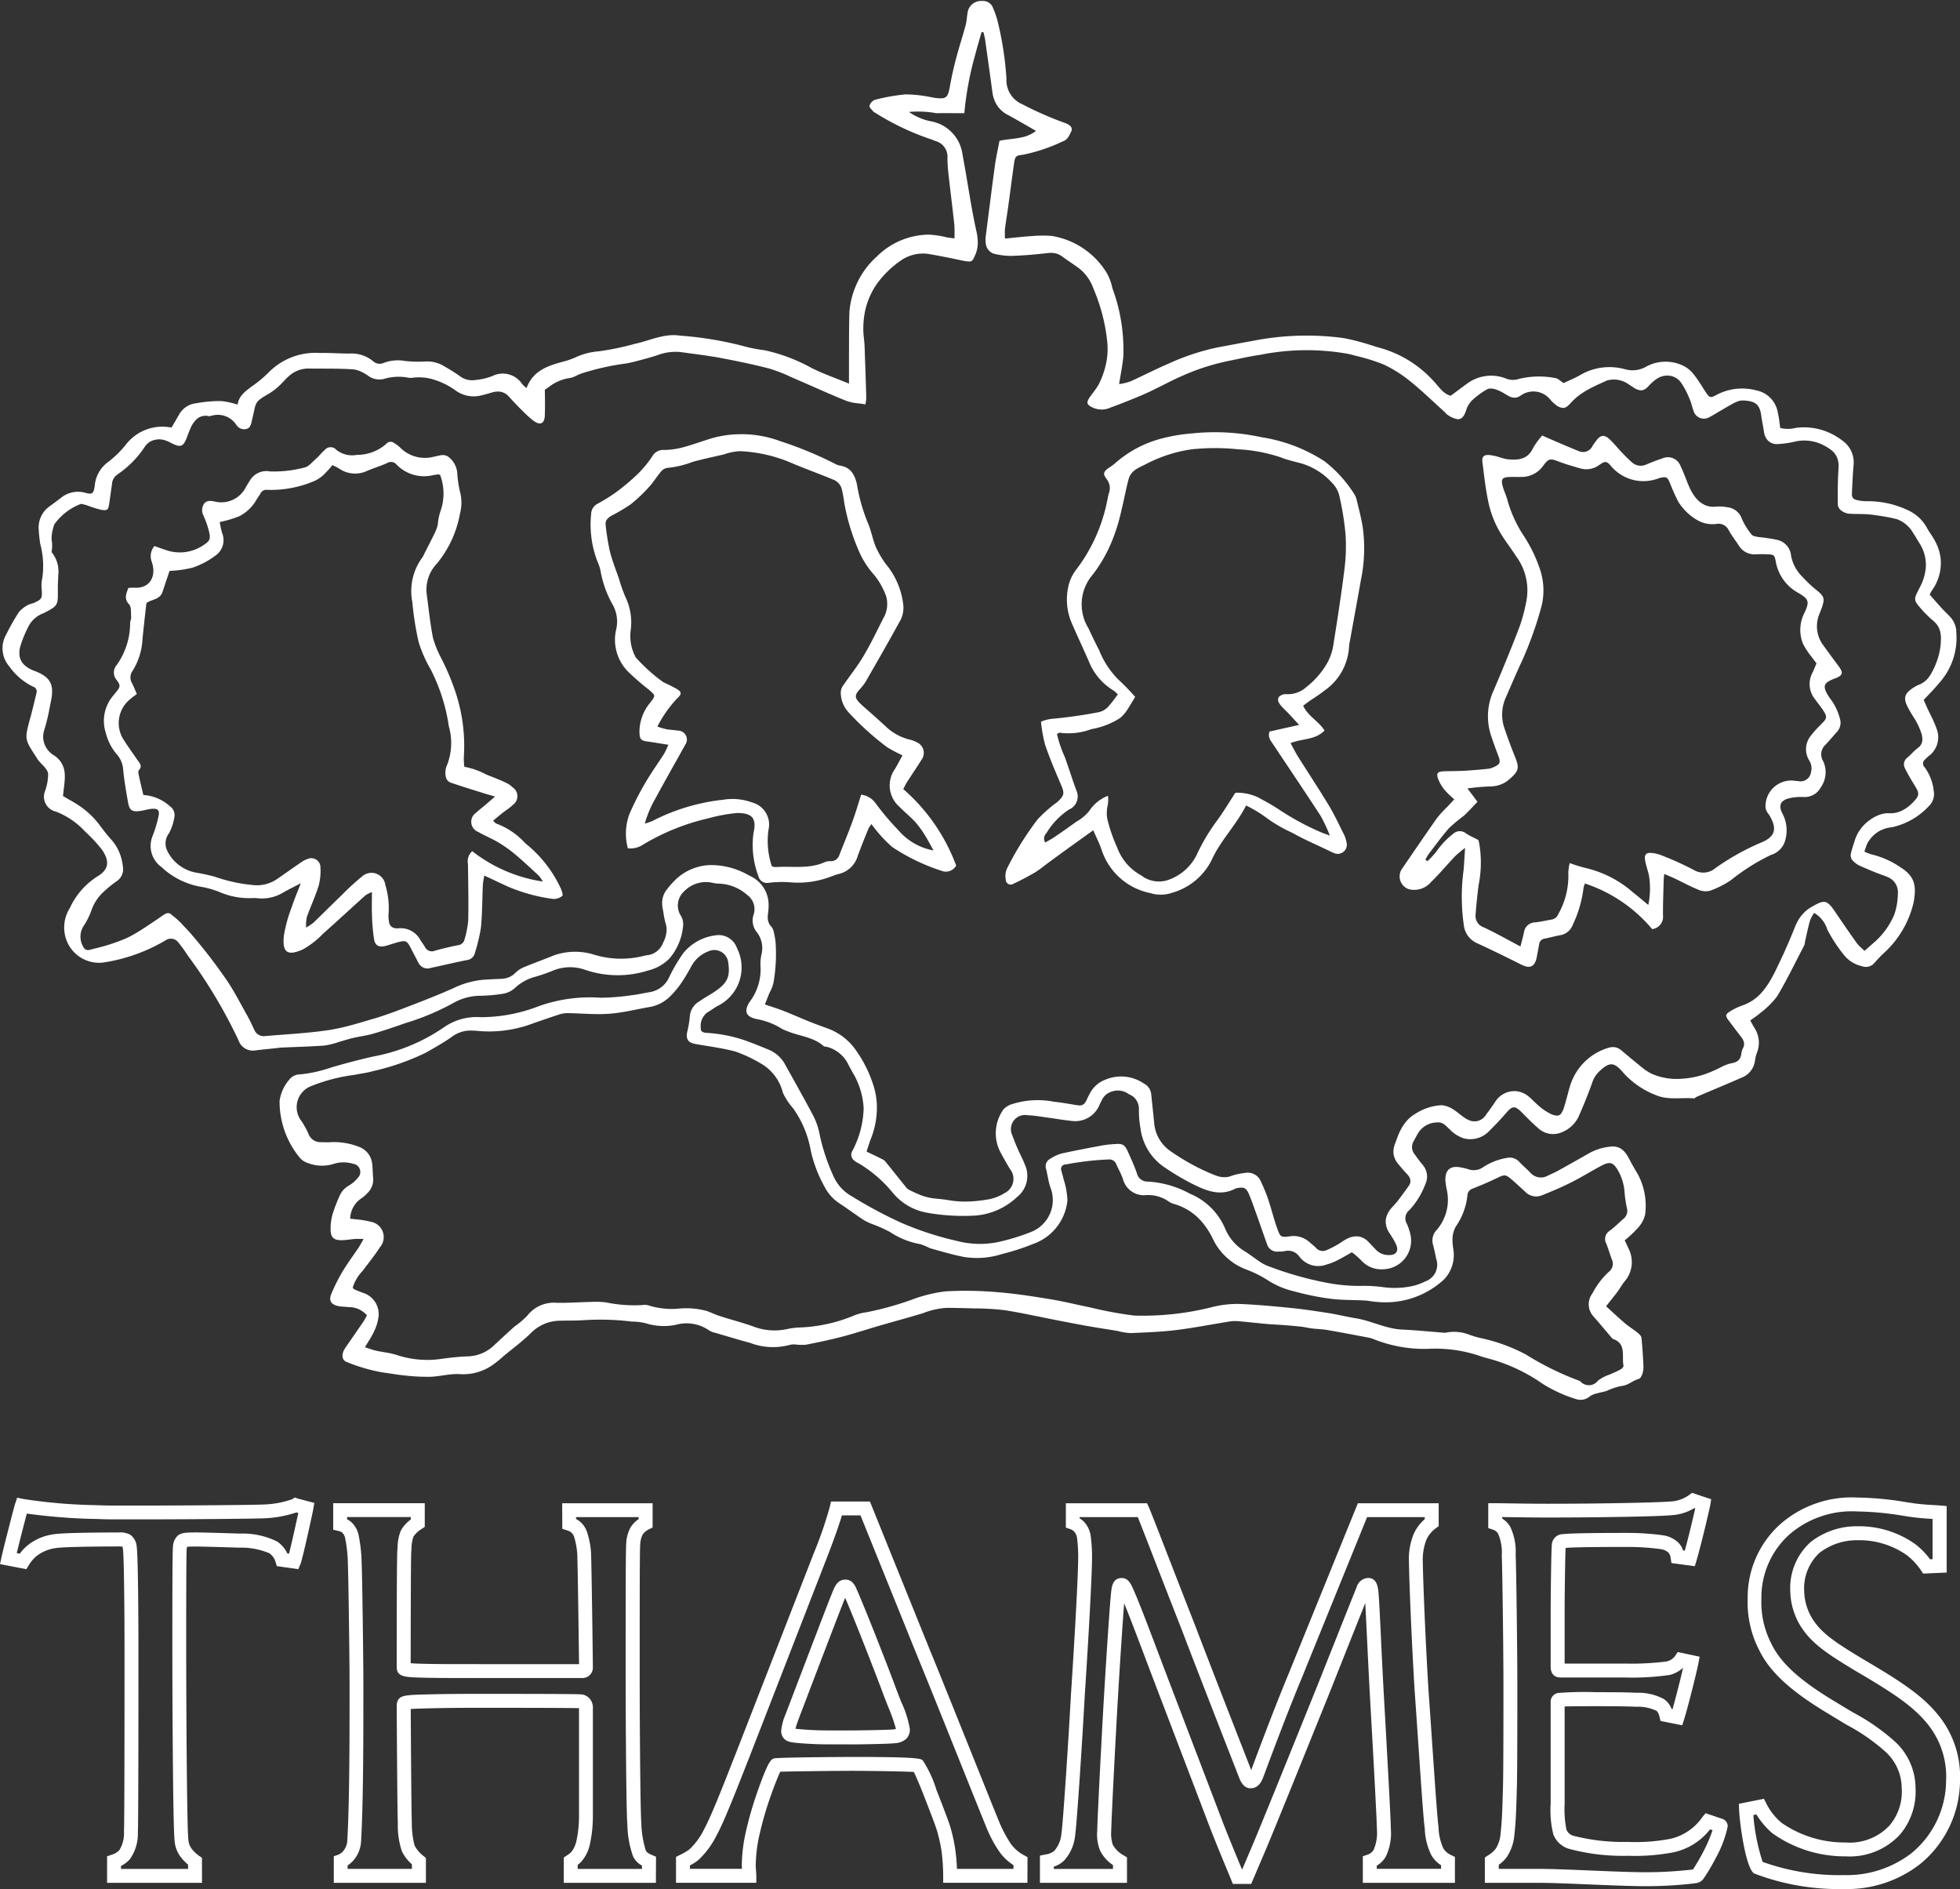
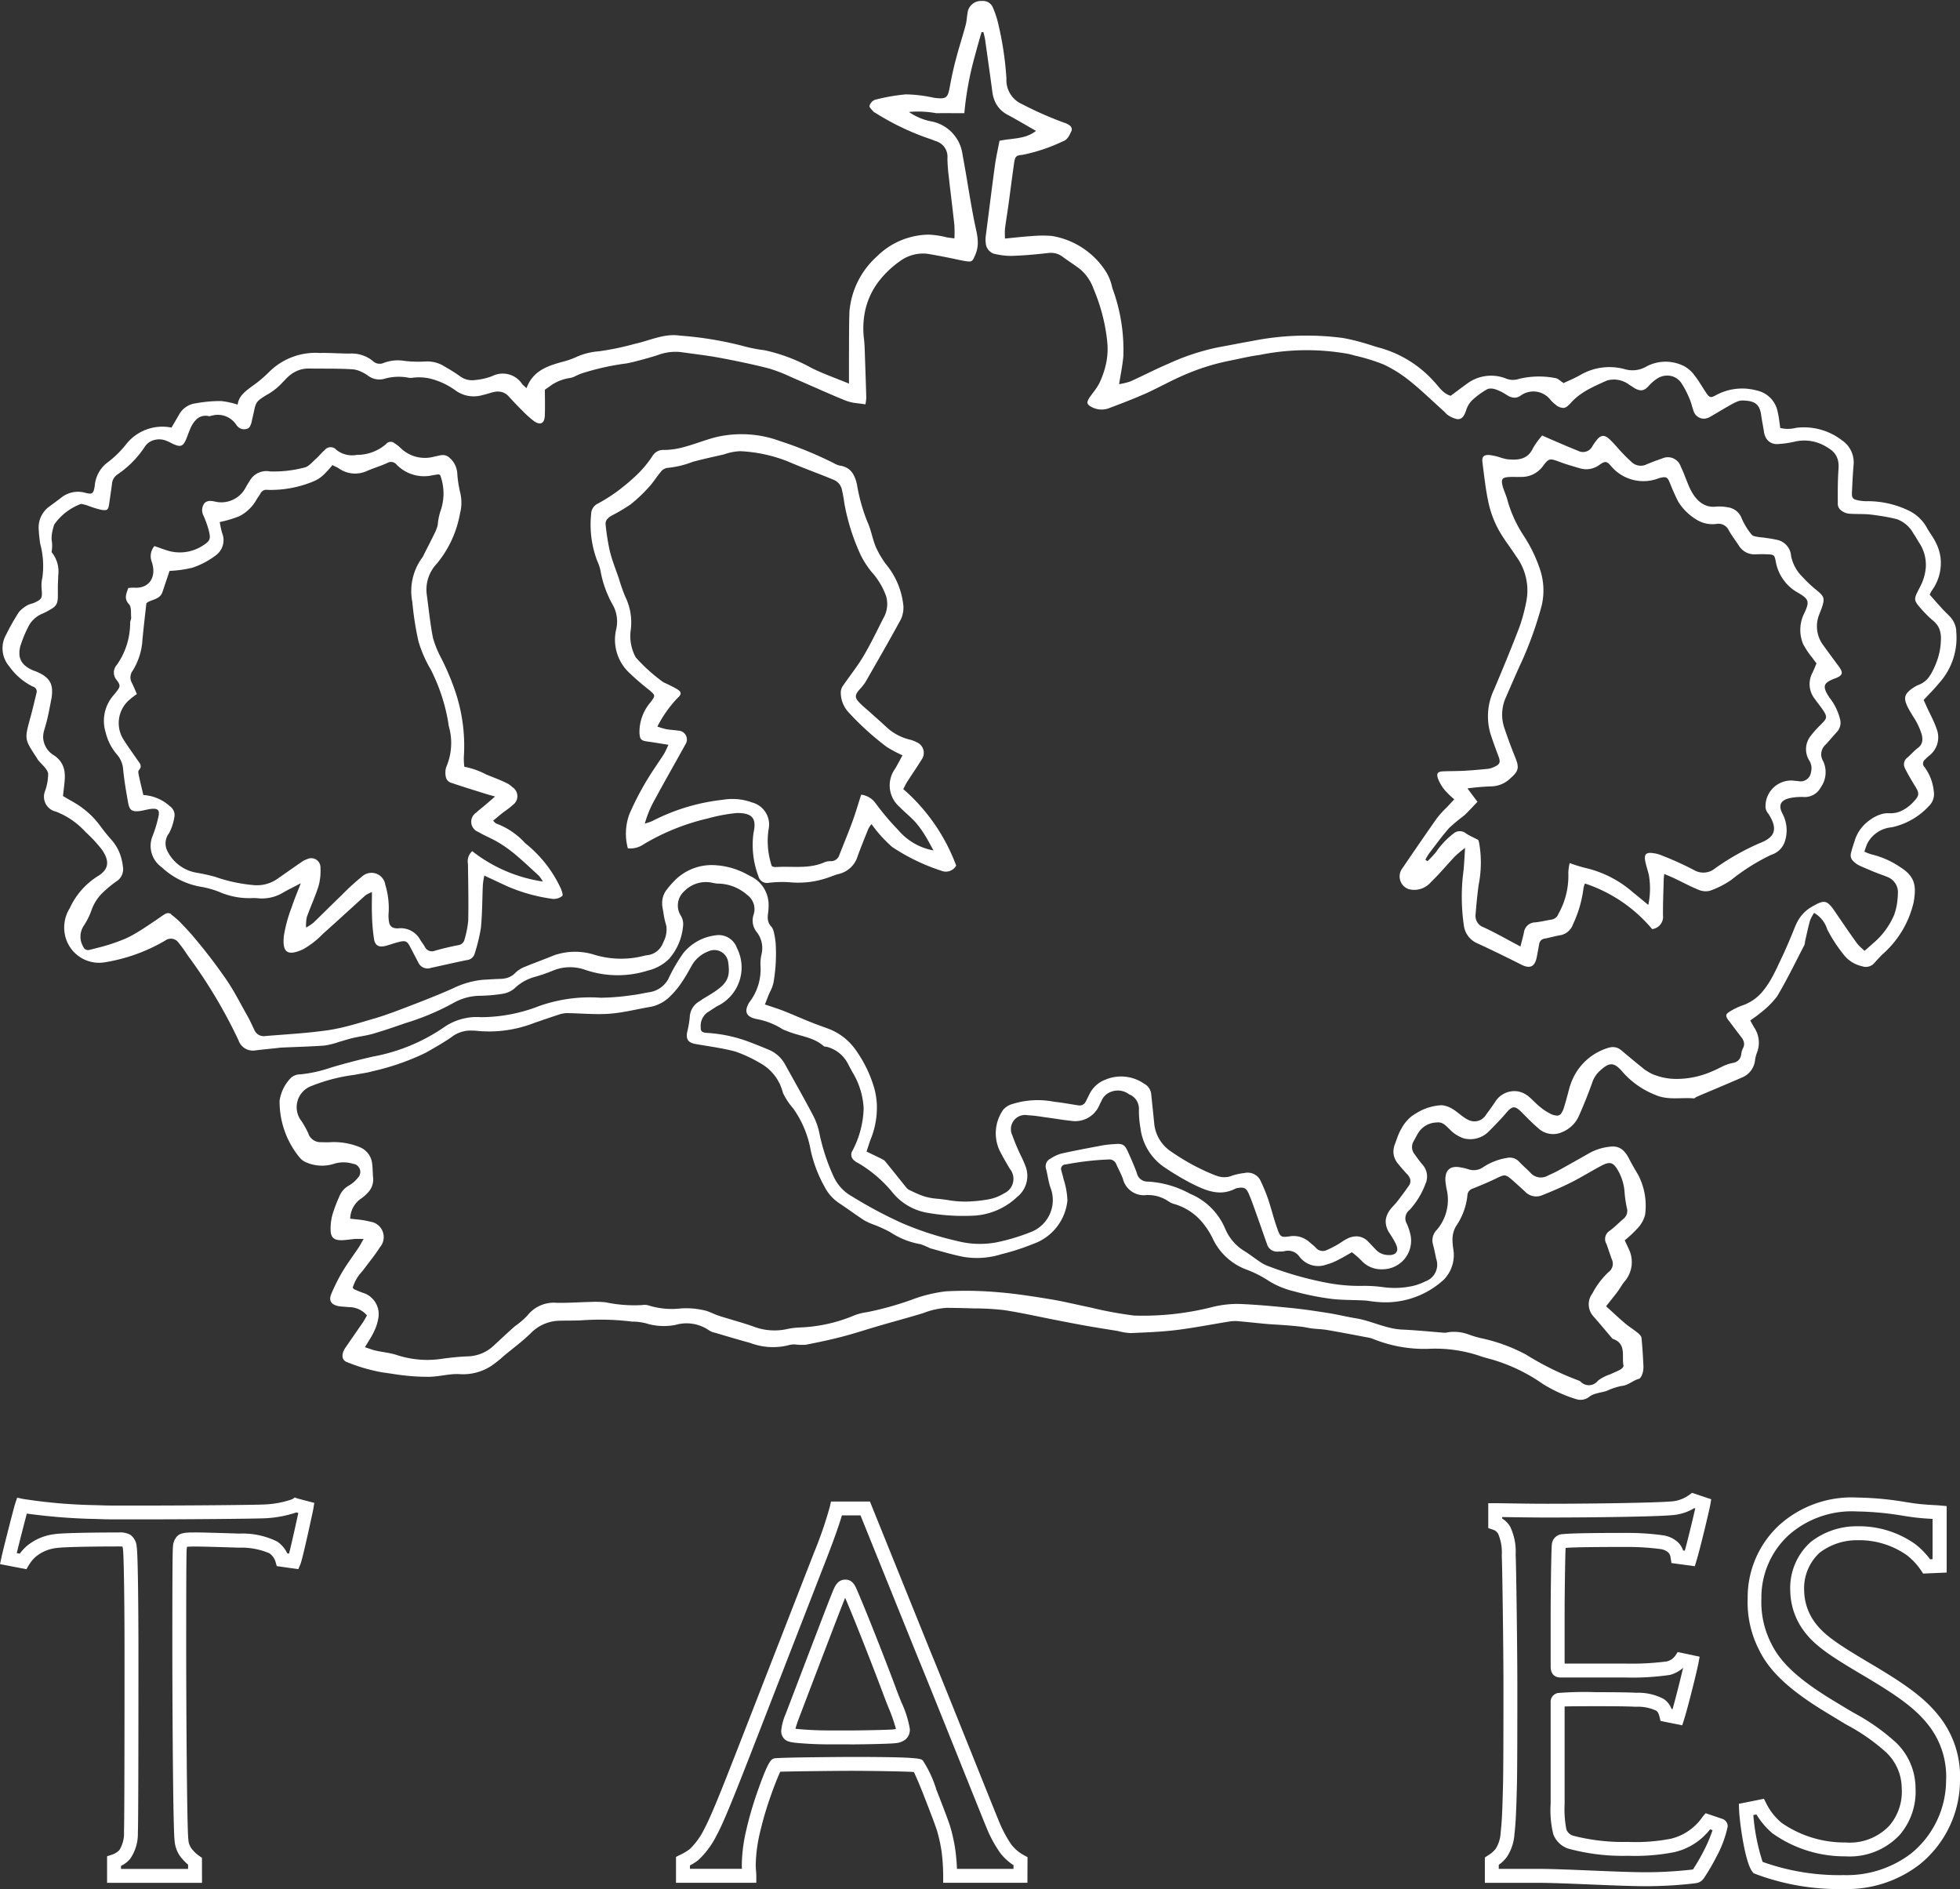
<svg xmlns="http://www.w3.org/2000/svg" id="Group_19" data-name="Group 19" width="158.24" height="152.482" viewBox="0 0 158.24 152.482">
  <rect x="0" y="0" width="158.24" height="152.482" fill="#333333" stroke="none" />
  <defs>
    <clipPath id="clip-path">
      <rect id="Rectangle_1" data-name="Rectangle 1" width="157.922" height="112.995" fill="#fff" />
    </clipPath>
  </defs>
  <g id="Group_7" data-name="Group 7" transform="translate(0 120.503)">
    <g id="Group_1" data-name="Group 1" transform="translate(0 0.363)">
      <path id="Path_1" data-name="Path 1" d="M350.824,252.442H343.16V250.3l.384-.128a1.452,1.452,0,0,0,.61-.372,2.565,2.565,0,0,0,.37-1.49c.044-.712.044-11.09.044-14.5,0-4.184-.057-7.908-.127-8.3a1.376,1.376,0,0,0-.039-.207,3.056,3.056,0,0,0-.317-.012c-2.056,0-4.511.04-5.04.129a3.186,3.186,0,0,0-1.63.687,3.044,3.044,0,0,0-.57.684l-.2.336-2.129-.41.12-.561c.13-.61,1-4.009,1.106-4.33l.157-.47.485.1a42.273,42.273,0,0,0,5.354.489c.61.014.879.024,1.067.03.418.015.418.015,3.1.015,3.5,0,9.189-.045,10-.09a7.662,7.662,0,0,0,2.2-.422l.21-.141.217.081,1.359.357-.084.506c-.033.2-.862,4.034-1.038,4.443l-.17.4-1.74-.248-.1-.35a1.282,1.282,0,0,0-.5-.688,5.82,5.82,0,0,0-2.445-.45c-1.413-.044-2.884-.09-3.466-.09-.244,0-.561,0-.735.021-.005.036-.014.092-.024.169-.041.393-.041,5.278-.041,8.2,0,3.882.054,14.456.176,15.268a1.329,1.329,0,0,0,.33.814,2.947,2.947,0,0,0,.517.483l.249.167Zm-6.54-1.123H349.7v-.343a4.308,4.308,0,0,1-.506-.507,2.432,2.432,0,0,1-.577-1.364c-.153-1.025-.188-13.233-.188-15.437,0-5.265.008-8,.05-8.336a1.326,1.326,0,0,1,.342-.872c.3-.3.791-.3,1.532-.3.6,0,2.014.045,3.511.092a6.292,6.292,0,0,1,3.023.639,2.369,2.369,0,0,1,.82.957l.144.021c.2-.783.566-2.436.748-3.281l-.159-.042a9.353,9.353,0,0,1-2.462.467h-.006c-.819.046-6.549.092-10.069.092-2.7,0-2.7,0-3.138-.016-.185-.006-.451-.016-1.052-.029a47.452,47.452,0,0,1-5.032-.422c-.206.775-.6,2.308-.814,3.189l.243.047a3.82,3.82,0,0,1,.578-.627,4.266,4.266,0,0,1,2.184-.943c.813-.135,4.487-.142,5.215-.142a1.72,1.72,0,0,1,.948.186,1.276,1.276,0,0,1,.517.987c.11.6.14,5.808.14,8.472,0,5.935-.005,13.9-.047,14.569a3.544,3.544,0,0,1-.637,2.151,2.27,2.27,0,0,1-.725.549Z" transform="translate(-334.515 -221.327)" fill="#fff" />
    </g>
    <g id="Group_2" data-name="Group 2" transform="translate(26.896 0.834)">
-       <path id="Path_2" data-name="Path 2" d="M408.456,252.81h-7.437v-2.043l.312-.207a1.493,1.493,0,0,0,.307-.253,2.163,2.163,0,0,0,.4-.875,9.421,9.421,0,0,0,.21-2v-8.718c-.4-.014-2.068-.031-7.2-.031-2.465,0-3.127,0-5.074.046-.314.007-.948.024-1.312.053.009,1.606.049,8.332.089,9.168a7.257,7.257,0,0,0,.213,1.819l.024.055a2.55,2.55,0,0,0,.7.815l.2.169v2h-7.437v-2.146l.384-.129a1.121,1.121,0,0,0,.326-.228,1.446,1.446,0,0,0,.383-.96c.18-3.245.18-8.183.18-12.54,0-1.95-.089-8.668-.136-9.694a11.045,11.045,0,0,0-.211-2.07.86.86,0,0,0-.247-.5.669.669,0,0,0-.3-.13l-.427-.106v-2.137h7.392v1.908l-.251.167a2.154,2.154,0,0,0-.658.617,2.976,2.976,0,0,0-.163.988l-.02.287c-.033.533-.043,5.91-.044,8.948q.19.015.508.03c1.122.044,2.57.044,5.2.044h7.884c-.015-1.292-.094-7.171-.134-8.5a5.89,5.89,0,0,0-.267-1.783.777.777,0,0,0-.3-.4,1.1,1.1,0,0,0-.268-.114l-.384-.129-.007-2.059h7.3v1.954l-.311.155a1.278,1.278,0,0,0-.49.412,1.938,1.938,0,0,0-.2.776c-.043.513-.043,4.026-.043,11.026,0,2.919.047,10.572.134,11.531a8.045,8.045,0,0,0,.361,2.179c.069.161.308.278.483.353l.34.145Zm-6.314-1.123h5.19v-.269a1.623,1.623,0,0,1-.727-.765,8.106,8.106,0,0,1-.452-2.535c-.1-1.064-.138-9.193-.138-11.629,0-7.251,0-10.56.048-11.128a2.934,2.934,0,0,1,.35-1.241,2.117,2.117,0,0,1,.647-.666v-.165h-5.054v.149c.052.028.106.058.16.094a1.863,1.863,0,0,1,.7.874,6.553,6.553,0,0,1,.365,2.194c.046,1.492.137,8.529.137,8.8a.841.841,0,0,1-.879.879h-8.13c-2.643,0-4.1,0-5.246-.046-.92-.042-1.583-.072-1.583-.834,0-.88,0-8.623.047-9.346l.02-.284a3.86,3.86,0,0,1,.254-1.363,2.671,2.671,0,0,1,.816-.922v-.2h-5.145v.18a1.791,1.791,0,0,1,.276.172,1.94,1.94,0,0,1,.664,1.145,12.7,12.7,0,0,1,.24,2.28c.047,1.032.137,7.785.137,9.742,0,4.371,0,9.325-.183,12.611a2.555,2.555,0,0,1-.708,1.682,2.37,2.37,0,0,1-.381.307v.279h5.19v-.367a3.266,3.266,0,0,1-.816-1.071,6.532,6.532,0,0,1-.319-2.242c-.047-.989-.092-9.488-.092-9.564l.017-.136c.161-.642.589-.652,2.393-.7,1.96-.046,2.625-.046,5.1-.046,7.232,0,7.4.034,7.515.057a1.056,1.056,0,0,1,.813,1.1v8.72a10.48,10.48,0,0,1-.243,2.27,3.145,3.145,0,0,1-.693,1.4,3.025,3.025,0,0,1-.29.261Z" transform="translate(-382.398 -222.165)" fill="#fff" />
-     </g>
+       </g>
    <g id="Group_3" data-name="Group 3" transform="translate(54.575 0.698)">
      <path id="Path_3" data-name="Path 3" d="M460.048,252.7h-6.8v-.562a16.005,16.005,0,0,0-.129-1.957,12.338,12.338,0,0,0-.349-1.612c-.113-.416-.659-1.815-.985-2.652l-.133-.342c-.273-.7-.6-1.471-.774-1.818-.831-.054-3.678-.094-5.06-.094-.931,0-4.7.037-5.724.072-.171.356-.488,1.15-.74,1.869a28.067,28.067,0,0,0-.932,3.187,11.942,11.942,0,0,0-.308,2.485c0,.138.013.314.025.473s.021.3.021.39v.562h-6.483v-2.089l.31-.156a4.4,4.4,0,0,0,.8-.474,5.72,5.72,0,0,0,1.187-1.661c.5-.9,1.505-3.445,2.1-4.968.14-.356.263-.669.361-.914L442.8,226.1a32.616,32.616,0,0,0,1.292-3.738l.1-.436h3.142l4.91,12.16c.421,1,2.116,5.223,3.479,8.618,1,2.491,1.863,4.642,2.014,5a10.023,10.023,0,0,0,1,1.892,3.165,3.165,0,0,0,1.027.876l.293.16Zm-5.689-1.123h4.565v-.3a4.188,4.188,0,0,1-1.062-.975,10.118,10.118,0,0,1-1.159-2.158c-.16-.378-1.025-2.534-2.026-5.029-1.36-3.391-3.055-7.61-3.475-8.609l-4.63-11.464h-1.5c-.219.752-.636,1.93-1.226,3.456l-6.359,16.351c-.1.249-.222.561-.361.914-.649,1.649-1.629,4.141-2.17,5.106a7,7,0,0,1-1.463,1.986,4.077,4.077,0,0,1-.691.445v.275H437c-.006-.106-.011-.211-.011-.3a12.919,12.919,0,0,1,.33-2.7,28.976,28.976,0,0,1,.976-3.349c.851-2.415,1.071-2.488,1.3-2.565.357-.091,6.159-.12,6.217-.12,4.356,0,5.346.084,5.653.2l0-.006a.452.452,0,0,1,.11.071c.013.011.024.022.036.034h0a9.261,9.261,0,0,1,1.081,2.328l.132.34c.471,1.208.9,2.327,1.021,2.757a13.414,13.414,0,0,1,.379,1.759A15.207,15.207,0,0,1,454.359,251.58Zm-8.68-10.049h-1.272c-.677,0-1.521,0-2.679-.093-.706-.054-1.065-.106-1.3-.342a.893.893,0,0,1-.257-.672,4.424,4.424,0,0,1,.352-1.328l.467-1.223c1.594-4.177,3.087-8.085,3.226-8.4.275-.71.482-1.241,1.149-1.241.565,0,.782.506.925.841.919,2.113,2.7,6.718,3.144,7.928.131.356.279.731.421,1.092a8.31,8.31,0,0,1,.7,2.192,1.043,1.043,0,0,1-.3.806,1.43,1.43,0,0,1-.862.341C449,241.49,446.558,241.531,445.68,241.531Zm-4.362-1.262c.106.015.264.031.5.049,1.114.089,1.9.089,2.591.089h1.272c1.068,0,3.3-.049,3.555-.085.094-.013.157-.025.2-.034a13.622,13.622,0,0,0-.626-1.781c-.145-.37-.295-.751-.429-1.113-.433-1.168-2.114-5.525-3.046-7.694-.025.061-.053.13-.083.209-.156.352-2.3,5.967-3.213,8.365l-.463,1.216C441.52,239.635,441.377,240.029,441.318,240.269Z" transform="translate(-431.675 -221.923)" fill="#fff" />
    </g>
    <g id="Group_4" data-name="Group 4" transform="translate(83.957 0.834)">
-       <path id="Path_4" data-name="Path 4" d="M501.04,252.9h-1.478l-.293-.718c-.322-.772-1.075-2.579-1.622-4l-4.316-11.31c-.281-.734-.573-1.505-.861-2.267-.632-1.67-1.235-3.266-1.685-4.355-.139,1.76-.383,5.532-.5,7.59-.147,2.4-.543,10.058-.543,10.777a2.947,2.947,0,0,0,.122,1.112,2.22,2.22,0,0,0,.877.859l.272.164v2.06h-7.027v-2.2l.452-.09a1.43,1.43,0,0,0,.713-.3,2.434,2.434,0,0,0,.568-1.371c.131-.827.58-7.662.766-11.16.229-3.426.59-9.484.59-11.188a11.68,11.68,0,0,0-.085-1.464,1,1,0,0,0-.25-.591,1.028,1.028,0,0,0-.28-.183l-.381-.129,0-1.965h6.555l.15.329c.125.275.706,1.768,1.642,4.18.672,1.731,1.434,3.692,2.048,5.248,1.055,2.776,3.107,8.036,4.094,10.564l.475,1.216.025-.065c1.163-3.133,2.214-5.837,3.04-7.819l5.545-13.653h6.526v1.85l-.235.168a2.373,2.373,0,0,0-.77.959A4.52,4.52,0,0,0,514.9,227c0,.818.181,5.784.454,10.23.094,1.312.191,2.744.287,4.132.222,3.254.432,6.329.525,6.947a4.352,4.352,0,0,0,.38,1.7,1.351,1.351,0,0,0,.634.558l.31.156v2.089h-7.436v-2.147l.384-.128a.9.9,0,0,0,.493-.4,3.461,3.461,0,0,0,.259-1.656c0-.784-.4-7.912-.535-10.254l-.009-.16c-.1-1.838-.19-3.658-.261-5.161-.051-1.087-.1-2.031-.133-2.678-.666,1.661-2.119,5.313-2.793,7.015l-.474,1.175c-1.3,3.218-4,9.914-4.754,11.69Zm-10.454-24.695c.532,0,.748.487.922.878.47,1.041,1.219,3.024,2.013,5.122.288.76.579,1.53.859,2.263l4.316,11.309c.541,1.407,1.29,3.2,1.61,3.971l0,0,.889-2.087c.745-1.765,3.448-8.456,4.746-11.672l.474-1.172c.8-2.01,2.993-7.53,3.138-7.868a1.017,1.017,0,0,1,.925-.749c.732,0,.8.8.832,1.1.05.422.111,1.731.2,3.543.07,1.5.156,3.316.26,5.151l.01.16c.23,4.079.537,9.587.537,10.318a4.353,4.353,0,0,1-.387,2.177,1.87,1.87,0,0,1-.749.77v.261h5.19v-.29a2.374,2.374,0,0,1-.784-.812,5.166,5.166,0,0,1-.53-2.138c-.1-.637-.3-3.591-.533-7.011-.095-1.387-.193-2.819-.286-4.135-.28-4.55-.457-9.452-.457-10.3a5.342,5.342,0,0,1,.379-2.341,3.514,3.514,0,0,1,.894-1.2v-.165H510.4l-5.263,12.957c-.822,1.974-1.868,4.664-3.026,7.782l-.057.152c-.126.347-.365,1-1.071,1-.594,0-.841-.661-.935-.909-.05-.13-.247-.634-.536-1.376-.987-2.529-3.042-7.792-4.095-10.567-.612-1.551-1.375-3.515-2.048-5.247-.62-1.595-1.212-3.119-1.481-3.792h-4.7v.095a2.016,2.016,0,0,1,.337.265,2.088,2.088,0,0,1,.567,1.234,12.469,12.469,0,0,1,.1,1.615c0,1.731-.363,7.822-.592,11.255-.172,3.23-.631,10.341-.777,11.268a3.488,3.488,0,0,1-.884,1.99,2.1,2.1,0,0,1-.836.495v.181h4.781v-.311a3,3,0,0,1-1.039-1.162,3.46,3.46,0,0,1-.233-1.6c0-.789.407-8.578.545-10.843.108-1.854.492-7.967.6-8.6C489.794,228.9,489.88,228.206,490.586,228.206Z" transform="translate(-483.984 -222.165)" fill="#fff" />
-     </g>
+       </g>
    <g id="Group_5" data-name="Group 5" transform="translate(119.879)">
      <path id="Path_5" data-name="Path 5" d="M560.986,252.431c-1.187,0-2.9-.071-4.554-.14s-3.2-.133-4.257-.133h-4.24v-2.042l.249-.167a2.2,2.2,0,0,0,.627-.541,2.688,2.688,0,0,0,.4-1.314c.09-.767.135-1.625.179-3.415.046-1.043.046-5.7.046-8.479,0-2.989-.093-9.687-.135-10.46a3.857,3.857,0,0,0-.29-1.751.733.733,0,0,0-.417-.336l-.384-.128v-2.011h.562l.6.008c.841.013,2.39.038,3.579.038,4.562,0,9.063-.1,9.89-.179h0a2.792,2.792,0,0,0,1.588-.531l.234-.17,1.547.516-.079.474c-.057.341-.792,3.442-1.107,4.476l-.139.457L563,226.347l-.067-.409a.777.777,0,0,0-.161-.421,1.177,1.177,0,0,0-.667-.3,20.269,20.269,0,0,0-2.705-.17c-1.037,0-4.127,0-4.946.078-.039.814-.078,4.028-.078,4.946v4.389h4.842a22.138,22.138,0,0,0,3.369-.167,1.159,1.159,0,0,0,.707-.446l.211-.316,1.77.374-.1.538c-.1.548-.829,3.5-1.153,4.521l-.152.479-1.749-.35-.086-.344c-.081-.326-.177-.427-.266-.487a3.541,3.541,0,0,0-1.671-.315c-.76-.045-2.5-.045-3.15-.045-1.474,0-2.214.01-2.572.021v7.865a8.349,8.349,0,0,0,.146,2.074.842.842,0,0,0,.546.494,16.141,16.141,0,0,0,4.424.5,14.886,14.886,0,0,0,3.443-.253,4.315,4.315,0,0,0,2.578-1.774l.245-.289,1.384.467a.636.636,0,0,1,.4.594,8.977,8.977,0,0,1-.927,2.486,16.33,16.33,0,0,1-1,1.7.882.882,0,0,1-.665.4l-.062.012A33.842,33.842,0,0,1,560.986,252.431Zm-11.928-1.4h3.116c1.086,0,2.648.065,4.3.134s3.344.139,4.508.139a33.223,33.223,0,0,0,3.723-.219l.035-.007a17.056,17.056,0,0,0,.878-1.518,11.584,11.584,0,0,0,.7-1.651l-.2-.068a5.1,5.1,0,0,1-2.9,1.844,16.513,16.513,0,0,1-3.732.291,16.708,16.708,0,0,1-4.841-.585,1.967,1.967,0,0,1-1.181-1.143,8.1,8.1,0,0,1-.217-2.468v-8.174a.721.721,0,0,1,.607-.772,27.413,27.413,0,0,1,3.089-.063c.725,0,2.423,0,3.212.047a4.371,4.371,0,0,1,2.221.5,1.684,1.684,0,0,1,.633.806l.08.016c.264-.931.65-2.473.852-3.335a2.63,2.63,0,0,1-1.065.572,21.173,21.173,0,0,1-3.662.207h-5.177c-.237,0-.789-.085-.789-.88V230.07c0-.57.039-4.852.1-5.256a.894.894,0,0,1,.886-.8c.685-.085,3.12-.1,5.166-.1a20.8,20.8,0,0,1,2.938.195,2.243,2.243,0,0,1,1.228.6,1.606,1.606,0,0,1,.372.62l.141.019c.267-.975.657-2.6.841-3.409l-.076-.026a4.01,4.01,0,0,1-1.892.574c-.967.1-5.733.185-10,.185-1.195,0-2.751-.025-3.6-.038h-.021v.119a1.835,1.835,0,0,1,.653.668,4.637,4.637,0,0,1,.437,2.256c.047.84.137,7.724.137,10.512,0,2.971,0,7.461-.046,8.518-.046,1.818-.092,2.7-.185,3.493a3.813,3.813,0,0,1-.614,1.869,2.719,2.719,0,0,1-.653.632Z" transform="translate(-547.935 -220.68)" fill="#fff" />
    </g>
    <g id="Group_6" data-name="Group 6" transform="translate(140.386 0.381)">
      <path id="Path_6" data-name="Path 6" d="M592.927,252.956a19.09,19.09,0,0,1-7.175-1.229l-.131-.057-.088-.114c-.607-.789-1.032-4.023-1.069-5l-.019-.478,2.026-.406.192.384a4.9,4.9,0,0,0,1.232,1.557,8.907,8.907,0,0,0,5.169,1.585,4.4,4.4,0,0,0,3.529-1.353,4.209,4.209,0,0,0,1-3.036,4.014,4.014,0,0,0-1.244-2.873,15.737,15.737,0,0,0-3.2-2.236c-.436-.261-.93-.557-1.5-.907-3.041-1.824-4.708-3.362-5.572-5.139a8.411,8.411,0,0,1-.92-4.151,7.938,7.938,0,0,1,2.642-6.007,8.741,8.741,0,0,1,6.23-2.139,25.245,25.245,0,0,1,3.877.362c.239.037.457.07.65.1h0c.658.09,1.179.119,1.6.143.208.012.392.022.557.037l.51.047v5.365l-1.9.082-.175-.264A5.324,5.324,0,0,0,597.995,226a6.7,6.7,0,0,0-3.978-1.2,4.957,4.957,0,0,0-3.055,1.012,3.907,3.907,0,0,0-1.242,3.1,4.428,4.428,0,0,0,.727,2.329c.727,1.091,1.749,1.809,4.447,3.41,2.794,1.649,4.435,2.762,5.647,4.264a7.847,7.847,0,0,1,1.759,5.3,8.753,8.753,0,0,1-3.247,6.746A9.577,9.577,0,0,1,592.927,252.956Zm-6.565-2.191a18.35,18.35,0,0,0,6.565,1.067,8.578,8.578,0,0,0,5.415-1.737,7.632,7.632,0,0,0,2.834-5.877,6.721,6.721,0,0,0-1.511-4.6c-1.1-1.366-2.664-2.419-5.343-4-2.653-1.574-3.911-2.405-4.814-3.759a5.588,5.588,0,0,1-.912-2.946,4.984,4.984,0,0,1,1.648-3.968,6.025,6.025,0,0,1,3.772-1.271,7.844,7.844,0,0,1,4.658,1.434,6.225,6.225,0,0,1,1.21,1.232l.2-.009v-3.251h-.007c-.438-.025-.984-.054-1.687-.151h0c-.2-.028-.423-.062-.669-.1a24.25,24.25,0,0,0-3.707-.35,7.707,7.707,0,0,0-5.49,1.86,6.823,6.823,0,0,0-2.259,5.163,7.328,7.328,0,0,0,.807,3.66c.762,1.566,2.3,2.963,5.143,4.669.575.35,1.067.645,1.5.9a16.728,16.728,0,0,1,3.414,2.4,5.119,5.119,0,0,1,1.58,3.675,5.36,5.36,0,0,1-1.273,3.775,5.528,5.528,0,0,1-4.376,1.737,10.052,10.052,0,0,1-5.915-1.869,6.307,6.307,0,0,1-1.283-1.513l-.248.05A16.349,16.349,0,0,0,586.362,250.765Z" transform="translate(-584.445 -221.358)" fill="#fff" />
    </g>
  </g>
  <g id="Group_15" data-name="Group 15" transform="translate(0.142 0)">
    <g id="Group_14" data-name="Group 14" clip-path="url(#clip-path)">
      <g id="Group_8" data-name="Group 8" transform="translate(22.429 75.486)">
        <path id="Path_7" data-name="Path 7" d="M381.481,165.058c-.328,0-.507-.012-.685,0-.349.028-.7.091-1.046.1-.663.015-.921-.2-.932-.843a4.37,4.37,0,0,1,.154-1.236,11.9,11.9,0,0,1,.547-1.44,1.735,1.735,0,0,1,.763-.884,2.517,2.517,0,0,0,.74-.636.665.665,0,0,0-.4-1.13,2.591,2.591,0,0,0-1.582.019,3.183,3.183,0,0,1-2.137-.109,1.369,1.369,0,0,1-.615-.451A7.1,7.1,0,0,1,374.7,153.9a3.32,3.32,0,0,1,.918-1.849,1.123,1.123,0,0,1,.76-.279,10.939,10.939,0,0,0,2.465-.547q1.683-.5,3.4-.889a14.832,14.832,0,0,0,5.8-2.414,4.652,4.652,0,0,1,2.93-.765,12.991,12.991,0,0,0,4.668-.894,12.3,12.3,0,0,1,4.974-.676,18.719,18.719,0,0,0,2.581-.213c.441-.048.875-.154,1.313-.226a2.094,2.094,0,0,0,1.567-1.062,13.551,13.551,0,0,1,1.226-2.111,3.978,3.978,0,0,1,2.584-1.423,1.555,1.555,0,0,1,1.732,1.012A3.46,3.46,0,0,1,410,146.281c-.257.16-.5.336-.763.492a1.354,1.354,0,0,0-.535,1.235c-.026.407.307.4.592.423a11.562,11.562,0,0,1,3.158.663c.594.219,1.182.458,1.764.7a2.68,2.68,0,0,1,1.319,1.221c.749,1.353,1.514,2.7,2.234,4.067a5.433,5.433,0,0,1,.513,1.45A15.983,15.983,0,0,0,419.42,160a3.465,3.465,0,0,0,1.495,1.625,35.373,35.373,0,0,0,4.031,2.152,25.465,25.465,0,0,0,4.475,1.45,7.285,7.285,0,0,0,3.189.1,16.53,16.53,0,0,0,2.819-.857,2.765,2.765,0,0,0,1.522-3.515c-.183-.5-.236-1.046-.375-1.563a.687.687,0,0,1,.374-.823,3.038,3.038,0,0,1,.89-.409c1.12-.248,2.249-.457,3.376-.668a9.069,9.069,0,0,1,.91-.092c.613-.054.8.034,1.051.593.263.575.52,1.155.734,1.751a.87.87,0,0,0,.868.684,7.915,7.915,0,0,1,3.415.978,5.259,5.259,0,0,1,2.832,2.788,3.89,3.89,0,0,0,1.566,1.842c.418.256.805.565,1.215.839a3.042,3.042,0,0,0,.614.338,27.586,27.586,0,0,0,4.725,1.364,13.908,13.908,0,0,0,3.078.267,11.262,11.262,0,0,1,1.538.1,6.8,6.8,0,0,0,2.517-.113,4.581,4.581,0,0,0,.917-.346,1.428,1.428,0,0,0,.877-1.839c-.075-.39-.157-.777-.259-1.16a1.2,1.2,0,0,1,.318-1.168,3.723,3.723,0,0,0,.788-3.285,6.4,6.4,0,0,1-.1-.695c-.03-.853.4-1.219,1.235-1.055a4.1,4.1,0,0,1,.616.148,1.318,1.318,0,0,0,1.2-.167,4.881,4.881,0,0,1,1.885-.741,1.041,1.041,0,0,1,1.018.3c.284.311.616.579.906.884a1.12,1.12,0,0,0,1.412.238c.3-.138.6-.271.886-.43q1.263-.7,2.515-1.414a4.342,4.342,0,0,1,1.532-.48c.744-.117,1.215.149,1.645,1,.223.437.477.859.725,1.282a5.428,5.428,0,0,1,.55,3.2,2.492,2.492,0,0,1-.687,1.173,8.649,8.649,0,0,1-.959.89c.143.309.243.518.338.729a2.393,2.393,0,0,1-.382,2.632c-.186.236-.331.505-.509.75s-.366.473-.551.708c-.112.142-.226.285-.4.506.527.477,1.013.939,1.522,1.373.321.272.685.493,1.013.758.136.11.305.268.322.419.078.744.119,1.493.155,2.241a1.821,1.821,0,0,1-.07.626c-.054.168-.165.411-.3.445-.5.129-.862.538-1.418.575a5.347,5.347,0,0,0-1.187.4c-.262.084-.536.121-.8.2a1.675,1.675,0,0,0-.555.236,1.136,1.136,0,0,1-1.126.215,11.364,11.364,0,0,1-2.668-1.22,13.94,13.94,0,0,0-4.173-1.99c-.317-.085-.636-.168-.945-.279a11.229,11.229,0,0,0-4.154-.561,11,11,0,0,1-4.339-.765,2.322,2.322,0,0,0-.4-.13c-1.127-.213-2.254-.43-3.384-.625-.414-.071-.841-.078-1.26-.129-.279-.034-.552-.106-.831-.138-.461-.053-.923-.091-1.386-.127-.49-.038-.981-.056-1.47-.1-.724-.065-1.447-.149-2.172-.212a2.933,2.933,0,0,0-.7.006c-1.451.23-2.9.518-4.353.7-1.232.151-2.477.195-3.716.248a5.219,5.219,0,0,1-1.039-.171c-.853-.14-1.709-.271-2.56-.422-.83-.147-1.657-.311-2.484-.472-1.371-.266-2.737-.578-4.116-.789a21.887,21.887,0,0,0-2.519-.139c-.7-.027-1.406-.038-2.109-.045a6.26,6.26,0,0,0-1.911.425c-1.161.357-2.336.668-3.5,1.007-1.012.294-2.014.626-3.033.893-.975.255-1.963.461-2.952.655a4.308,4.308,0,0,1-.839-.024,1.471,1.471,0,0,0-.489.045,5.162,5.162,0,0,1-3.156-.17c-.945-.254-1.883-.539-2.823-.817a1.379,1.379,0,0,1-.518-.21,3.194,3.194,0,0,0-2.686-.428,4.871,4.871,0,0,1-2.409-.133,4.64,4.64,0,0,0-1.113-.134,20.825,20.825,0,0,0-3.964-.108c-.629.04-1.26.02-1.89.039a3.329,3.329,0,0,0-2.318,1.012c-.666.654-1.428,1.213-2.15,1.811a9.43,9.43,0,0,1-1.037.827,4.167,4.167,0,0,1-2.533.662c-.783-.052-1.581.184-2.376.212a15.817,15.817,0,0,1-2.093-.106c-.592-.058-1.181-.172-1.768-.245a13.919,13.919,0,0,1-2.873-.833c-.461-.164-.471-.67-.109-1.191q.7-1.01,1.4-2.027c.117-.172.21-.36.321-.553a1.911,1.911,0,0,0-1.5-.667c-.278-.039-.565-.029-.837-.088-.567-.126-.765-.446-.54-.98a14.3,14.3,0,0,1,.913-1.819c.4-.662.862-1.281,1.292-1.923.115-.17.208-.356.4-.691m.108,8.737c.353.113.607.216.868.274.569.128,1.162.176,1.711.358a7.859,7.859,0,0,0,3.611.307c.7-.1,1.4-.173,2.1-.2a3.165,3.165,0,0,0,2.1-.86c.564-.522,1.123-1.048,1.7-1.559a7.124,7.124,0,0,0,1.012-.859,2.713,2.713,0,0,1,2.409-1.043c.914.012,1.829-.055,2.745-.074a7.616,7.616,0,0,1,1.194.034,11.184,11.184,0,0,0,2.934.22,1.119,1.119,0,0,1,.557.041,6.234,6.234,0,0,0,2.5.236,6.411,6.411,0,0,1,2.161.2c.351.126.69.3,1.045.409.886.285,1.79.518,2.666.828a4.781,4.781,0,0,0,2.829.21,5.955,5.955,0,0,1,.908-.113,12.5,12.5,0,0,0,4.376-.943,4.08,4.08,0,0,1,1.085-.29,25.3,25.3,0,0,0,3.655-1.017,11.553,11.553,0,0,1,2.72-.668,29.192,29.192,0,0,1,4.216.07c1.42.112,2.836.336,4.244.567,1.062.172,2.109.439,3.165.65a31.549,31.549,0,0,0,3.593.668,22.787,22.787,0,0,0,6.412-.715,8.525,8.525,0,0,1,2.013-.226c1.4.053,2.8.184,4.2.324,1.026.1,2.047.257,3.065.416.739.117,1.467.3,2.206.42,1.271.207,2.429.852,3.741.911,1.144.051,2.286.17,3.429.257a.769.769,0,0,0,.209-.029,3.369,3.369,0,0,1,1.73.168,7.961,7.961,0,0,0,1.01.3,13.762,13.762,0,0,1,3.623,1.325,23.488,23.488,0,0,0,4.211,2.078.554.554,0,0,1,.189.1.919.919,0,0,0,1.41-.08,3.393,3.393,0,0,1,.994-.509c.274-.131.56-.243.825-.391.107-.061.255-.215.239-.3-.159-.767.263-1.771-.848-2.164a.293.293,0,0,1-.105-.091c-.486-.57-.962-1.148-1.458-1.709a1.452,1.452,0,0,1-.1-1.874,6.431,6.431,0,0,1,1.312-1.73.826.826,0,0,0,.261-1.01c-.16-.415-.284-.844-.441-1.26a.773.773,0,0,1,.248-1.044c.4-.288.741-.648,1.117-.968a.822.822,0,0,0,.288-.877,9.41,9.41,0,0,1-.186-1.25,4.078,4.078,0,0,0-.506-1.738c-.388-.686-.65-.808-1.348-.44-.827.437-1.623.937-2.458,1.356-.772.389-1.572.729-2.376,1.049a1.238,1.238,0,0,1-1.363-.319c-.326-.3-.655-.6-.992-.9-.577-.5-.631-.486-1.3-.162-.629.307-1.277.575-1.927.836a.6.6,0,0,0-.422.574,5.362,5.362,0,0,1-.928,2.473,2.146,2.146,0,0,0-.272.918,4.719,4.719,0,0,0,.062.907,2.85,2.85,0,0,1-.756,2.466,6.956,6.956,0,0,1-4.992,1.834,10.187,10.187,0,0,1-1.189-.125c-.139-.015-.28-.022-.42-.028-.863-.04-1.733-.021-2.587-.135a21.568,21.568,0,0,1-2.891-.59,6.852,6.852,0,0,1-2.065-.849,9.035,9.035,0,0,0-1.8-.912,4.887,4.887,0,0,1-2.691-2.438,6.159,6.159,0,0,0-.73-1.193,4.614,4.614,0,0,0-2.378-1.652,1.569,1.569,0,0,1-.509-.234,2.893,2.893,0,0,0-1.787-.494,1.74,1.74,0,0,1-1.872-1.288c-.139-.42-.371-.808-.546-1.218a.6.6,0,0,0-.61-.371,23.246,23.246,0,0,0-3.478.406.358.358,0,0,0-.339.5c.055.227.129.452.176.681a6.44,6.44,0,0,1,.312,1.712,4.158,4.158,0,0,1-2.766,3.518,18.077,18.077,0,0,1-2.537.822,6.6,6.6,0,0,1-3.063.228c-.917-.179-1.817-.449-2.719-.7a6.84,6.84,0,0,0-.771-.327,6.359,6.359,0,0,1-2.45-.973,10.721,10.721,0,0,0-1.336-.608,5.21,5.21,0,0,1-.758-.341c-.667-.436-1.31-.911-1.973-1.353a3.485,3.485,0,0,1-1.22-1.335,10.825,10.825,0,0,1-1.129-2.94,8.349,8.349,0,0,0-1.414-3.405,5.381,5.381,0,0,1-.836-1.267,3.76,3.76,0,0,0-1.841-2.4,11.39,11.39,0,0,0-1.957-.918c-1.055-.289-2.152-.425-3.234-.616-.6-.106-.8-.355-.7-.956a7.9,7.9,0,0,0,.215-1.246,1.519,1.519,0,0,1,.785-1.251c.358-.263.758-.468,1.129-.713,1.114-.735,1.367-1.225,1.186-2.441a1.13,1.13,0,0,0-1.594-.878A2.6,2.6,0,0,0,408,142.946c-.248.445-.494.894-.78,1.315a6.6,6.6,0,0,1-.879,1.1,3.134,3.134,0,0,1-1.614.947c-1.131.188-2.251.484-3.387.57s-2.3-.037-3.446-.049a2.237,2.237,0,0,0-.683.131c-.645.207-1.284.435-1.927.651a10.029,10.029,0,0,1-4.757.639c-.092-.014-.188,0-.28-.01a2.5,2.5,0,0,0-1.694.544c-.655.449-1.351.843-2.042,1.237a19.632,19.632,0,0,1-4.308,1.5c-.47.139-.966.188-1.448.29a14.073,14.073,0,0,0-3.465.893,1.82,1.82,0,0,0-.821,2.842,7.6,7.6,0,0,1,.542.973,1.033,1.033,0,0,0,1.007.729c.211,0,.422.01.632.009a5.5,5.5,0,0,1,2.542.4,1.619,1.619,0,0,1,.975,1.277c.059.393.044.8.085,1.194a1.507,1.507,0,0,1-.449,1.214,2.932,2.932,0,0,1-.586.5,2.013,2.013,0,0,0-.816,1.583c.175.019.309.028.441.048a7.5,7.5,0,0,1,1.232.2,1.254,1.254,0,0,1,.731,2.05c-.429.668-.936,1.284-1.409,1.923a3.29,3.29,0,0,0-.793,1.349c.062.064.087.113.126.13.214.093.431.179.648.266a1.8,1.8,0,0,1,1.313,1.937,3.842,3.842,0,0,1-.361,1.191c-.189.416-.457.8-.74,1.28" transform="translate(-374.698 -140.536)" fill="#fff" />
      </g>
      <g id="Group_9" data-name="Group 9" transform="translate(0.081 0.081)">
        <path id="Path_8" data-name="Path 8" d="M492.632,57.134a1.9,1.9,0,0,0-.448-1.077c-.218-.247-.466-.465-.688-.707-.344-.376-.679-.762-1.01-1.136a2.166,2.166,0,0,1,.156-.314,3.758,3.758,0,0,0,.709-2.728,3.705,3.705,0,0,0-.386-1.188c-.178-.378-.444-.714-.657-1.076a3.284,3.284,0,0,0-1.48-1.463,7.6,7.6,0,0,0-3.332-.778,3.363,3.363,0,0,1-.768-.065c-.466-.09-.545-.2-.521-.67.037-.725.068-1.451.13-2.173a2.151,2.151,0,0,0-.944-2.012,5.038,5.038,0,0,0-3.712-1,2.556,2.556,0,0,1-1.263.008c-.066-.429-.1-.852-.2-1.258a2.178,2.178,0,0,0-1.7-1.766,4.429,4.429,0,0,0-3.266.366c-.477.263-.551.218-.852-.234s-.567-.922-.9-1.344a2.489,2.489,0,0,0-.825-.741,3.286,3.286,0,0,0-3.055.013,2.2,2.2,0,0,1-1.733.225,4.674,4.674,0,0,0-3.6.458c-.442.257-.921.45-1.357.659-.261-.16-.466-.386-.691-.407a6.851,6.851,0,0,0-2.932.074,1.508,1.508,0,0,1-1.068-.048,3.25,3.25,0,0,0-3.076.406c-.452.326-.894.662-1.354,1-.628-.174-.944-.733-1.359-1.165a9.193,9.193,0,0,0-4.359-2.705c-.476-.122-.937-.3-1.413-.426a15.541,15.541,0,0,0-1.574-.37,22.413,22.413,0,0,0-7.343.248c-.9.154-1.8.341-2.7.5a18.553,18.553,0,0,0-4,1.313c-1.056.445-2.073.982-3.12,1.45a4.853,4.853,0,0,1-.9.214c.127-.812.279-1.523.341-2.242a14.323,14.323,0,0,0-.89-5.521,4.039,4.039,0,0,0-.469-1.243,6.4,6.4,0,0,0-4.427-2.956,9.634,9.634,0,0,0-1.61.013c-.694.043-1.386.126-2.159.2a6.956,6.956,0,0,1,0-.793c.079-.627.188-1.251.273-1.879.158-1.139.3-2.28.462-3.417.075-.518.154-.63.655-.664a13.87,13.87,0,0,0,3.257-1.084c.434-.136.568-.538.738-.89a.412.412,0,0,0-.111-.363,1.362,1.362,0,0,0-.488-.26,28.134,28.134,0,0,1-3.405-1.5,2.11,2.11,0,0,1-1.263-2.058,26.116,26.116,0,0,0-.735-4.724,7.991,7.991,0,0,0-.351-.994.861.861,0,0,0-.894-.551,1.093,1.093,0,0,0-1.163.989c-.057.322-.067.656-.153.969-.238.883-.523,1.754-.757,2.638-.2.747-.37,1.5-.506,2.263-.175.98-.285,1.082-1.274.955-.116-.014-.23-.054-.345-.068a10.938,10.938,0,0,0-1.956-.208,15.409,15.409,0,0,0-2.487.439.737.737,0,0,0-.434.486c-.029.133.206.325.33.485.026.034.08.045.121.069a20.79,20.79,0,0,0,4.5,2.142c.134.042.261.106.395.15a1.312,1.312,0,0,1,.944,1.392,13.518,13.518,0,0,0,.1,1.4c.149,1.329.318,2.656.461,3.986a10.5,10.5,0,0,1,.005,1.076c-.252-.033-.433-.053-.614-.082a7.122,7.122,0,0,0-1.458-.221,6.032,6.032,0,0,0-4.182,1.755,6.727,6.727,0,0,0-2.224,4.481c-.038,1.169-.029,2.338-.036,3.508,0,.734,0,1.467,0,2.281-1.078-.444-2.072-.79-3.01-1.255a13.934,13.934,0,0,0-3.8-1.437,12.531,12.531,0,0,1-1.862-.376,28.644,28.644,0,0,0-4.988-.807c-1.275-.191-2.431.41-3.634.666a22.036,22.036,0,0,1-2.885.6,5.382,5.382,0,0,0-1.893.488,6.484,6.484,0,0,1-1.062.363c-1.218.333-2.387.729-2.9,2.126-.15-.139-.256-.224-.344-.322a1.876,1.876,0,0,0-2.415-.656,5.08,5.08,0,0,1-1.365.318,1.646,1.646,0,0,1-1.263-.315c-.4-.284-.822-.543-1.249-.788a2.586,2.586,0,0,0-1.532-.389,9.887,9.887,0,0,1-1.675-.048,3.26,3.26,0,0,0-1.659.149.8.8,0,0,1-.907-.144,2.705,2.705,0,0,0-1.832-.6c-.815.006-1.631-.065-2.446-.046a5.3,5.3,0,0,0-4.092,1.53,9.8,9.8,0,0,1-1.385,1.159c-.527.4-1.067.77-1.157,1.48a6.626,6.626,0,0,0-1.335-.289,10.9,10.9,0,0,0-2.031.181,1.791,1.791,0,0,0-1.324.843c-.206.365-.42.723-.651,1.119a3.723,3.723,0,0,0-3.666,1.351,8.186,8.186,0,0,1-1.441,1.421,2.624,2.624,0,0,0-1.092,1.948c-.1.611-.184.7-.772.54a2.168,2.168,0,0,0-1.977.431c-.3.225-.595.45-.9.669a2.082,2.082,0,0,0-.87,1.895c.016.371.065.744.115,1.113a6.884,6.884,0,0,1,.177,2.75,2.737,2.737,0,0,0-.059.893c.059.782.039.844-.673,1.163a2.823,2.823,0,0,0-.4.129,2.5,2.5,0,0,0-.752.577,17.1,17.1,0,0,0-1.041,1.833,2.23,2.23,0,0,0,.263,2.573,5.033,5.033,0,0,0,1.907,1.625.4.4,0,0,1,.284.5c-.144.589-.278,1.181-.435,1.767-.54,2-.588,1.89.446,3.47.038.057.067.124.11.179.285.362.734.688.816,1.09a4.112,4.112,0,0,1-.254,1.435,1.23,1.23,0,0,0,.888,1.647,6.3,6.3,0,0,1,2.306,1.559c.11.121.24.225.352.345a10.487,10.487,0,0,1,1.07,1.192c.552.822.627,1.532-.372,2.127a5.975,5.975,0,0,0-2.238,2.562,2.934,2.934,0,0,0-.285,2.555,2.81,2.81,0,0,0,3.023,1.836,14.008,14.008,0,0,0,4.972-1.774.754.754,0,0,1,1.068.181,10.586,10.586,0,0,1,.739,1.024,40.527,40.527,0,0,1,4.1,6.848,1.223,1.223,0,0,0,1.337.823c.533-.07,1.069-.117,1.605-.174.186-.02.372-.049.559-.058,1.146-.053,2.294-.08,3.438-.162a6.244,6.244,0,0,0,1.153-.288c.383-.105.761-.234,1.147-.324.545-.127,1.108-.192,1.643-.348.876-.257,1.74-.551,2.6-.854a19.854,19.854,0,0,0,3.883-1.633,4.432,4.432,0,0,1,2.159-.572,12.979,12.979,0,0,0,1.75-.152,1.938,1.938,0,0,0,1.005-.44,3.822,3.822,0,0,1,1.562-.909,13.6,13.6,0,0,0,1.46-.494,3.649,3.649,0,0,1,2.727-.086,8.124,8.124,0,0,0,5.049.039,3.608,3.608,0,0,0,1.7-.95,4.654,4.654,0,0,0,1.113-2.618,1.308,1.308,0,0,0-.183-.862,1.534,1.534,0,0,1,.281-1.967,2.441,2.441,0,0,1,2.183-.7,4.221,4.221,0,0,0,.481.083,3.63,3.63,0,0,1,2.419.917,1.414,1.414,0,0,1,.525,1.563,1.487,1.487,0,0,0,.264,1.459,2.093,2.093,0,0,1,.375,1.728,3.427,3.427,0,0,0-.091.973,4.347,4.347,0,0,1-.905,2.946c-.431.723-.285,1.155.567,1.344a5.792,5.792,0,0,1,2.088.806,2.174,2.174,0,0,0,.38.161c.978.424,2.114.463,2.961,1.215.076.067.223.049.333.083a2.686,2.686,0,0,1,1.666,1.406c.1.2.214.4.321.6a6.224,6.224,0,0,1,.916,2.924,7.732,7.732,0,0,1-.9,3.433.583.583,0,0,0,.091.754,1.5,1.5,0,0,0,.407.269,10.43,10.43,0,0,1,2.709,2.322,4.631,4.631,0,0,0,2.833,1.669,16.768,16.768,0,0,0,3.855.227,5.528,5.528,0,0,0,3.394-1.5,2.179,2.179,0,0,0,.732-2.339,8.1,8.1,0,0,0-.38-.9,16.716,16.716,0,0,1-.738-1.741,1.144,1.144,0,0,1,1.264-1.618c.536.02,1.07.12,1.6.191.627.084,1.251.194,1.881.259a2.123,2.123,0,0,0,2.316-1.341c.049-.106.115-.206.157-.315a1.306,1.306,0,0,1,.75-.687,1.509,1.509,0,0,1,1.458.2,1.251,1.251,0,0,1,.795,1.211,8.124,8.124,0,0,0,.128,1.541,4.465,4.465,0,0,0,1.82,3.063,21.573,21.573,0,0,0,2.289,1.378c1.117.556,2.269,1.086,3.547.425a.709.709,0,0,1,.2-.054c.49-.085.682,0,.883.461s.374.956.546,1.44c.317.881.622,1.767.936,2.65a.836.836,0,0,0,.936.576,2.263,2.263,0,0,0,.42-.015,1.123,1.123,0,0,1,1.251.426,1.9,1.9,0,0,0,2.2.637,4.324,4.324,0,0,0,.906-.36c.373-.185.731-.4,1.131-.629a6.906,6.906,0,0,1,.762.663,2.165,2.165,0,0,0,1.766.711,2.306,2.306,0,0,0,2.216-2.725,4.682,4.682,0,0,0-.3-.935.856.856,0,0,1,.207-1.123,6.352,6.352,0,0,0,1.28-2.084,1.439,1.439,0,0,0-.231-1.581c-.23-.267-.433-.556-.638-.841a.914.914,0,0,1-.069-1.057c.138-.244.259-.5.414-.735a1.81,1.81,0,0,1,1.428-.768c.524-.061.74.265,1.057.549a2.761,2.761,0,0,0,1.163.739,2.1,2.1,0,0,0,1.964-.53c.5-.5.99-1,1.446-1.536.484-.567.7-.592,1.232-.058.431.432.853.876,1.318,1.27a1.761,1.761,0,0,0,1.965.342,2.512,2.512,0,0,0,1.314-1.226q.6-1.345,1.1-2.733a2.19,2.19,0,0,1,.526-.889c.878-.845,1.241-.84,2.007.072a6.838,6.838,0,0,0,2.581,1.777c1.008.445,2.067.19,3.1.278.075.007.156-.1.24-.131,1.2-.513,2.41-1.013,3.607-1.537a1.7,1.7,0,0,0,1.089-1.368,2.546,2.546,0,0,1,.146-.613,2.2,2.2,0,0,0-.216-2.084c-.106-.174-.2-.355-.308-.556.289-.213.549-.372.771-.575a6.951,6.951,0,0,0,1.392-1.368c.8-1.342,1.482-2.757,2.205-4.146a1.133,1.133,0,0,0,.049-.271c.13-.57.249-1.143.406-1.706a3.251,3.251,0,0,1,.33-.617,2.333,2.333,0,0,1,1.064,1.34,11.91,11.91,0,0,0,1.3,2,2.579,2.579,0,0,0,1.509.966.908.908,0,0,0,1.014-.287c.2-.228.409-.452.624-.667a7.977,7.977,0,0,0,2.526-4.214c.219-1.286.139-2.052-1.049-2.809a7.036,7.036,0,0,0-2.35-1.05,3.931,3.931,0,0,1-.582-.225c.089-.247.149-.463.244-.664a2.457,2.457,0,0,1,1.967-1.3,5.7,5.7,0,0,0,3-1.714,1.343,1.343,0,0,0,.391-1.214,3.888,3.888,0,0,0-.741-1.924.41.41,0,0,1,.038-.619c.1-.1.2-.2.307-.288a1.871,1.871,0,0,0,.62-2.21c-.2-.594-.514-1.151-.777-1.725-.1-.227-.2-.454-.263-.582.464-.5.881-.909,1.245-1.359a5.439,5.439,0,0,0,1.381-4.218m-2.068,3.52a1.8,1.8,0,0,1-.926.821,2.292,2.292,0,0,0-.375.188c-.862.544-.94.9-.45,1.794.088.161.182.317.278.474l.058.1a5.459,5.459,0,0,1,.69,1.422,1.465,1.465,0,0,1,.059.544.823.823,0,0,1-.352.58,4.616,4.616,0,0,0-.416.37c-.135.131-.267.267-.407.394a.68.68,0,0,0-.3.657,1.061,1.061,0,0,0,.1.278c.149.3.313.588.483.876.092.155.184.311.28.463a3.49,3.49,0,0,1,.183.32c.19.383.119.585-.3,1.014a3.06,3.06,0,0,1-1.113.78,2.162,2.162,0,0,1-.856.124,1.58,1.58,0,0,0-.2,0,1.724,1.724,0,0,0-.183.025l-.022,0a2.871,2.871,0,0,0-1.1.5,3.2,3.2,0,0,0-1.2,1.523c-.126.4-.272.8-.364,1.209a.586.586,0,0,0-.013.129.626.626,0,0,0,.113.375,1.76,1.76,0,0,0,.532.433c.024.012.046.026.07.037q.345.154.693.3c.37.16.743.311,1.121.445.089.032.178.066.267.1.062.021.117.046.172.07a1.32,1.32,0,0,1,.84,1.359c0,.137-.013.275-.026.415a4.9,4.9,0,0,1-.28,1.3,6.153,6.153,0,0,1-1.728,2.307c-.213.195-.434.388-.659.581h0c-.068-.067-.137-.129-.2-.189a2.808,2.808,0,0,1-.408-.417c-.56-.778-1.1-1.572-1.64-2.361-.054-.077-.1-.156-.157-.233-.108-.158-.2-.285-.29-.391-.444-.53-.72-.444-1.523.011a2.967,2.967,0,0,0-1.2,1.229,4.53,4.53,0,0,0-.221.48c-.117.3-.239.59-.363.884-.089.214-.181.426-.274.638-.127.289-.253.577-.389.861-.108.227-.215.454-.322.682-.176.372-.358.741-.564,1.1a6.807,6.807,0,0,1-.621.913,3.639,3.639,0,0,1-1.691,1.2,5.3,5.3,0,0,0-.952.453,1.629,1.629,0,0,0-.189.128c-.019.015-.042.03-.057.044v0a.434.434,0,0,0-.067.078.107.107,0,0,0-.011.028.246.246,0,0,0-.022.053.26.26,0,0,0,0,.063c0,.008,0,.016,0,.024a.992.992,0,0,0,.2.349c.338.451.676.9,1.02,1.347a1.064,1.064,0,0,1,.195.37.682.682,0,0,1-.076.533,1.507,1.507,0,0,0-.13.474,1.1,1.1,0,0,1-.087.289.741.741,0,0,1-.511.387l-.022.008a.256.256,0,0,0-.033.008c-.044.011-.088.021-.137.03s-.105.024-.157.038l-.039.009h0c-.453.133-.877.411-1.327.589a7.17,7.17,0,0,1-2.921.63,4.985,4.985,0,0,1-1.956-.4,2.964,2.964,0,0,1-.271-.143l-.157-.095c-.034-.021-.067-.044-.1-.066a1.787,1.787,0,0,1-.151-.108c-.262-.214-.525-.426-.786-.641l-.194-.161c-.268-.221-.535-.443-.8-.67a1.358,1.358,0,0,0-.143-.109,1.01,1.01,0,0,0-.716-.168,1.531,1.531,0,0,0-.317.08,4.591,4.591,0,0,0-2.739,2.391,4.982,4.982,0,0,0-.316.845c-.135.5-.261,1-.415,1.492a1.815,1.815,0,0,1-.235.531.408.408,0,0,1-.318.184,1.336,1.336,0,0,1-.616-.183,4.27,4.27,0,0,1-.81-.545c-.179-.146-.345-.308-.512-.47-.1-.1-.207-.2-.315-.294a1.934,1.934,0,0,0-.9-.459,1.817,1.817,0,0,0-1.867.843c-.072.107-.147.213-.22.32-.092.133-.188.265-.284.4-.077.1-.152.211-.233.312a1.083,1.083,0,0,1-1.437.415,2.041,2.041,0,0,1-.23-.126c-.376-.237-.7-.561-1.085-.779a2.112,2.112,0,0,0-.68-.258,1.059,1.059,0,0,0-.229-.013,4.245,4.245,0,0,0-1.962.637c-.129.077-.256.158-.379.245a3.27,3.27,0,0,0-.839,1.017,3.126,3.126,0,0,0-.149.286c-.1.211-.176.43-.256.65-.036.1-.071.2-.108.294a1.834,1.834,0,0,0-.112.448,1.422,1.422,0,0,0,.094.7,1.634,1.634,0,0,0,.262.438c.085.1.173.208.261.312.156.182.313.362.479.535a.973.973,0,0,1,.239.379.623.623,0,0,1-.11.567q-.238.34-.484.673c-.142.192-.283.381-.428.569-.2.258-.453.479-.639.746a1.977,1.977,0,0,0-.156.271,1.43,1.43,0,0,0-.153.586,1.691,1.691,0,0,0,.31.971c.129.2.26.4.375.609.027.05.055.1.079.15.037.072.07.144.1.218.192.479-.034.78-.553.791a1.649,1.649,0,0,1-.472-.054h0a1.333,1.333,0,0,1-.5-.259,1.438,1.438,0,0,1-.165-.156c-.068-.076-.141-.148-.211-.221-.122-.131-.245-.263-.371-.39a1.343,1.343,0,0,0-.8-.421c-.011,0-.022-.006-.033-.006a1.66,1.66,0,0,0-.909.207c-.272.137-.513.331-.78.48-.1.058-.207.115-.312.17l-.148.076c-.117.058-.234.114-.353.163a.74.74,0,0,1-.8-.083.943.943,0,0,1-.1-.1c-.14-.154-.317-.277-.474-.419a1.966,1.966,0,0,0-.905-.481,1.985,1.985,0,0,0-.712-.021c-.585.083-.73.076-.9-.31-.033-.075-.066-.158-.1-.262-.289-.791-.486-1.615-.754-2.415-.106-.318-.23-.631-.363-.94-.071-.164-.142-.329-.221-.49a1.152,1.152,0,0,0-1.328-.691,4.966,4.966,0,0,0-1.03.222,1.529,1.529,0,0,1-.352.1,1.808,1.808,0,0,1-.9-.11c-.037-.012-.074-.025-.11-.039-.506-.2-1-.424-1.478-.671q-.394-.2-.777-.424l-.037-.021h0c-.44-.256-.869-.532-1.289-.822a3.064,3.064,0,0,1-1.321-2.309c-.045-.452-.092-.9-.139-1.354-.033-.318-.066-.636-.1-.955a.976.976,0,0,0-.034-.179,1.082,1.082,0,0,0-.541-.652,3.263,3.263,0,0,0-3.153-.308,2.332,2.332,0,0,0-1.191,1.037c-.123.226-.232.461-.348.693a.836.836,0,0,1-.1.154.51.51,0,0,1-.393.184.785.785,0,0,1-.137-.008c-.645-.1-1.289-.224-1.939-.29a6.831,6.831,0,0,0-3.534.236,1.62,1.62,0,0,0-.542.369.691.691,0,0,0-.1.138,3.3,3.3,0,0,0-.243,3.156c.2.41.429.807.659,1.2l.184.315a1.275,1.275,0,0,1-.459,1.976,3.59,3.59,0,0,1-1.163.468,11.452,11.452,0,0,1-1.638.192,8.035,8.035,0,0,1-1.65-.1c-.321-.054-.646-.095-.971-.123-.049,0-.1-.011-.146-.015a4.414,4.414,0,0,1-1.393-.37c-.246-.1-.487-.22-.727-.338a.555.555,0,0,1-.126-.091.992.992,0,0,1-.1-.106c-.011-.012-.021-.024-.03-.037-.56-.693-1.111-1.391-1.675-2.079a.55.55,0,0,0-.141-.112c-.044-.026-.089-.049-.134-.071l-.058-.029c-.356-.177-.716-.346-1.155-.556.072-.22.139-.441.214-.661.033-.1.065-.2.105-.3a6.825,6.825,0,0,0,.509-2.887,6.259,6.259,0,0,0-.182-1.182,10.118,10.118,0,0,0-1.389-2.982c-.092-.142-.189-.275-.289-.4a4.7,4.7,0,0,0-2.073-1.513c-.084-.031-.165-.065-.252-.094-.137-.046-.271-.1-.406-.147-.568-.206-1.127-.436-1.686-.673-.41-.174-.82-.347-1.234-.511-.382-.151-.776-.276-1.206-.42l-.319-.106c.091-.231.168-.428.241-.616.028-.07.055-.139.083-.208s.049-.11.074-.164a2.956,2.956,0,0,0,.3-.8,13.626,13.626,0,0,0,.168-3.19,6.484,6.484,0,0,0-.1-.656l-.028-.128a1.558,1.558,0,0,0-.125-.384.6.6,0,0,0-.094-.136,1,1,0,0,1-.279-.579,1.353,1.353,0,0,1-.012-.2,2.536,2.536,0,0,1,.028-.306,4.417,4.417,0,0,0,.042-.75,2.554,2.554,0,0,0-1.52-2.266q-.219-.126-.468-.249a6.106,6.106,0,0,0-1.93-.575c-.1-.012-.2-.021-.3-.029a4.2,4.2,0,0,0-3.43,1.3,6.526,6.526,0,0,0-.632.747,1.572,1.572,0,0,0-.179.319,1.811,1.811,0,0,0-.133.772,2.491,2.491,0,0,0,.049.4c.021.1.039.2.055.308a6.122,6.122,0,0,0,.181.863,1.534,1.534,0,0,1,.065.311,2.131,2.131,0,0,1-.205,1.081c-.041.095-.083.19-.127.285a1.543,1.543,0,0,1-1.131.862,2.985,2.985,0,0,0-.346.057,7.433,7.433,0,0,1-4.146-.123,5.194,5.194,0,0,0-3.118.083c-.822.34-1.663.635-2.481.98a2.26,2.26,0,0,0-.686.475,1.488,1.488,0,0,1-.585.356,1.965,1.965,0,0,1-.562.094c-.354.011-.708.03-1.061.052-.138.008-.276.016-.415.026a6.963,6.963,0,0,0-2.35.676q-.524.235-1.057.455c-.92.385-1.851.744-2.782,1.1-.565.218-1.132.431-1.706.625-.289.1-.58.193-.873.277-.908.264-1.817.55-2.738.755l-.008,0-.125.025c-.266.058-.534.109-.8.149-.121.018-.243.034-.365.049-1.573.213-3.166.292-4.749.428a.83.83,0,0,1-.571-.138.87.87,0,0,1-.285-.35c-.183-.379-.35-.765-.557-1.129-.492-.867-.945-1.763-1.482-2.6-.114-.177-.229-.352-.353-.522a42.745,42.745,0,0,0-2.741-3.53c-.19-.214-.384-.425-.584-.632-.052-.053-.1-.11-.154-.166-.028-.031-.057-.062-.087-.091a6.536,6.536,0,0,0-.748-.646l-.006-.005L348.512,80a.709.709,0,0,0-.069-.038c-.219-.1-.375-.021-.672.184-.134.093-.3.211-.508.352-.639.425-1.272.866-1.946,1.233-.162.088-.326.167-.494.243a14.846,14.846,0,0,1-2.375.775l-.5.13a.589.589,0,0,1-.1.019h-.023a.385.385,0,0,1-.379-.2.663.663,0,0,1-.06-.109,1.592,1.592,0,0,1,.033-1.6,5.807,5.807,0,0,0,.645-1.271,3.62,3.62,0,0,1,.972-1.5,9.265,9.265,0,0,1,1.046-.858,1.158,1.158,0,0,0,.531-1.194,4.643,4.643,0,0,0-.117-.636c-.03-.117-.067-.233-.107-.345a3.543,3.543,0,0,0-.7-1.182c-.326-.366-.635-.752-.926-1.149a6.734,6.734,0,0,0-1.332-1.356c-.176-.136-.36-.263-.55-.384-.165-.1-.333-.206-.507-.3l-.089-.05c-.087-.049-.176-.1-.27-.157l-.24-.141c.039-.358.081-.683.113-1,.01-.1.02-.207.027-.311a3.041,3.041,0,0,0-.005-.551,1.84,1.84,0,0,0-.409-1.021,2.059,2.059,0,0,0-.428-.384,1.783,1.783,0,0,1-.9-1.453,2.079,2.079,0,0,1,.106-.662,15.333,15.333,0,0,0,.409-1.685c.046-.238.092-.476.138-.713a3.184,3.184,0,0,0,.066-.819c-.048-.693-.441-1.1-1.281-1.45l-.079-.03c-.061-.023-.124-.045-.185-.07a2.489,2.489,0,0,1-.563-.323c-.005,0-.012-.008-.018-.012s-.013-.013-.021-.02a1.266,1.266,0,0,1-.488-.943c0-.031,0-.067,0-.1a1.8,1.8,0,0,1,.008-.211c0-.009,0-.02.006-.029a2.49,2.49,0,0,1,.063-.313,9.537,9.537,0,0,1,.737-1.742,2.268,2.268,0,0,1,1.125-.913,7.15,7.15,0,0,0,.726-.4c.349-.235.429-.448.439-.959,0-.161,0-.351,0-.583-.007-.371.024-.744.032-1.116a2.465,2.465,0,0,0-.538-1.874,3.208,3.208,0,0,0,.035-.781,1.8,1.8,0,0,1-.034-.376,2.24,2.24,0,0,1,.03-.337l0-.027v-.006a6.148,6.148,0,0,1,.181-.7,4.614,4.614,0,0,1,2.161-1.666c.022,0,.043.007.065.01a2.887,2.887,0,0,1,.583.167c.029.011.058.022.088.03a6.756,6.756,0,0,0,.937.276c.461.067.528-.01.6-.465.054-.378.11-.756.162-1.134.026-.178.052-.357.073-.535a.962.962,0,0,1,.3-.612,1.329,1.329,0,0,1,.163-.133,7.932,7.932,0,0,0,2.2-2.246,1.282,1.282,0,0,1,.788-.526,1.514,1.514,0,0,1,.842.038,2.979,2.979,0,0,1,.388.166,3.263,3.263,0,0,0,.549.243c.444.131.611-.089.873-.808.043-.121.09-.242.14-.361.023-.054.044-.109.067-.163a2.232,2.232,0,0,1,.55-.815,1.109,1.109,0,0,1,.978-.211.156.156,0,0,0,.07-.005,2.392,2.392,0,0,1,.328-.08,1.781,1.781,0,0,1,1.818.817.876.876,0,0,0,.149.156.714.714,0,0,0,.664.136.443.443,0,0,0,.238-.153,1.343,1.343,0,0,0,.184-.517c.071-.285.12-.513.16-.7.175-.826.19-.879,1.281-1.515a5.1,5.1,0,0,0,1.037-.868l.274-.284q.088-.091.179-.172a2.457,2.457,0,0,1,1.114-.607l.034-.009.019,0a2.35,2.35,0,0,1,.518-.047c1.172.019,2.348-.013,3.518.063a1.955,1.955,0,0,1,.63.165l.026.012a3.477,3.477,0,0,1,.558.314,1.519,1.519,0,0,0,1.323.282,4.129,4.129,0,0,1,1.946-.1,1.048,1.048,0,0,0,.35.009,4.067,4.067,0,0,1,1.412.064,5.927,5.927,0,0,1,2.081.973,2.5,2.5,0,0,0,2.134.369c.251-.058.5-.132.746-.207.035-.01.07-.018.106-.027a1.48,1.48,0,0,1,.651-.038,1.172,1.172,0,0,1,.656.39c.217.242.441.479.668.714.131.135.262.271.4.4a8.7,8.7,0,0,0,.849.781c.047.035.092.072.142.105.4.262.677.2.785-.14a1.128,1.128,0,0,0,.051-.3c.014-.31.017-.621.016-.933,0-.394-.009-.789-.009-1.187l.352-.242a3.559,3.559,0,0,1,1.55-.684,1.667,1.667,0,0,0,.4-.094c.025-.011.049-.02.071-.031.178-.092.358-.173.54-.245a20.4,20.4,0,0,1,3.68-.826c.158-.031.316-.064.475-.1s.306-.08.461-.119c.527-.135,1.053-.281,1.57-.449a4.085,4.085,0,0,1,1.867-.248c1.068.154,2.141.273,3.2.471q.743.139,1.486.293c.836.172,1.67.358,2.495.576.073.019.143.046.215.069a12.554,12.554,0,0,1,1.432.568c.157.071.315.141.472.208.742.318,1.479.648,2.219.971.611.267,1.223.53,1.842.777a3.666,3.666,0,0,0,.913.2c.207.026.421.051.639.089a3.911,3.911,0,0,0,.07-.524q-.048-1.686-.11-3.371c0-.08-.005-.161-.007-.242-.008-.283-.017-.567-.04-.849-.006-.08-.012-.161-.022-.24a6.932,6.932,0,0,1,.109-2.432c.044-.186.1-.367.157-.545a6.03,6.03,0,0,1,.95-1.766,7.924,7.924,0,0,1,1.65-1.569,3.162,3.162,0,0,1,1.882-.638,2.9,2.9,0,0,1,.448.034c.272.045.544.094.815.145s.563.108.844.163l.063.013c.416.083.827.186,1.246.253.281.046.427.054.532-.017s.168-.22.285-.489a2.457,2.457,0,0,0,.2-1.059,4.6,4.6,0,0,0-.123-.9c-.375-1.692-.625-3.413-.926-5.123-.026-.152-.054-.3-.082-.456-.039-.217-.08-.435-.116-.652a3.13,3.13,0,0,0-2.622-2.6,4.891,4.891,0,0,1-1.43-.569c-.085-.053-.171-.109-.258-.171a8.263,8.263,0,0,1,2.206.1c.727-.01,1.451,0,2.265,0a25.8,25.8,0,0,1,.849-4.614c.171-.645.354-1.287.541-1.928l.143.005h.013c.048.216.108.431.139.651q.2,1.426.4,2.855c.06.443.122.886.18,1.331a2.77,2.77,0,0,0,.165.649,2.219,2.219,0,0,0,1.084,1.189c.742.4,1.465.829,2.277,1.292a2.857,2.857,0,0,1-1.14.516c-.59.136-1.208.15-1.812.281-.126.665-.278,1.325-.37,1.993q-.17,1.245-.328,2.491-.207,1.617-.414,3.233a2.019,2.019,0,0,0,0,.5.975.975,0,0,0,.659.9c.164.04.332.073.5.1a5.194,5.194,0,0,0,1.019.072c.961-.032,1.918-.122,2.874-.23a1.613,1.613,0,0,1,.7.062,1.524,1.524,0,0,1,.318.148,1.877,1.877,0,0,1,.158.108c.088.067.179.13.269.194.4.284.82.545,1.2.857a3.718,3.718,0,0,1,1,1.5c.057.134.112.27.165.406a14.81,14.81,0,0,1,.812,2.893q.09.522.142,1.057a5.635,5.635,0,0,1-.134,1.852,7.181,7.181,0,0,1-.5,1.412,2.414,2.414,0,0,1-.127.229c-.134.222-.294.433-.453.644-.056.074-.112.149-.166.226a1.7,1.7,0,0,0-.185.313c-.11.263.013.4.421.59a1.7,1.7,0,0,0,1.369,0q.519-.194,1.036-.394c.328-.128.654-.258.98-.392.307-.126.613-.255.917-.391.147-.065.292-.136.438-.206.408-.2.814-.4,1.219-.606.372-.187.744-.372,1.125-.537a18.061,18.061,0,0,1,3.8-1.245l.24-.048c.748-.15,1.492-.329,2.247-.436l.119-.017a19.032,19.032,0,0,1,7.138-.071c.161.038.322.08.483.126l.069.018a15.331,15.331,0,0,1,2.281.709,10.488,10.488,0,0,1,2.134,1.35c.6.48,1.166,1,1.732,1.519.333.306.665.613,1,.916.023.02.044.043.066.065l.078.083.005.005a.8.8,0,0,0,.158.138,2.179,2.179,0,0,0,.72.327c.338.056.58-.134.769-.735a1.945,1.945,0,0,1,.451-.759,6.321,6.321,0,0,1,1.142-.857.693.693,0,0,1,.306-.112c.028,0,.057,0,.085,0s.05,0,.075,0a1.3,1.3,0,0,1,.276.056c.017.005.034.008.051.015l.017.007a3.694,3.694,0,0,1,.459.2c.119.06.231.13.345.2.067.041.133.082.2.12a1.338,1.338,0,0,0,.238.1.8.8,0,0,0,.7-.1c.033-.02.064-.04.1-.065a1.746,1.746,0,0,1,2.313.326,2.532,2.532,0,0,0,.451.438,1,1,0,0,0,.661.267.535.535,0,0,0,.112-.032c.008,0,.016,0,.024-.007a.739.739,0,0,0,.126-.075l.013-.008.021-.017a2.406,2.406,0,0,0,.294-.285,4.5,4.5,0,0,1,.644-.589,6.622,6.622,0,0,1,.911-.566c.442-.234.9-.435,1.358-.638a2.052,2.052,0,0,1,1.8.356c.184.1.348.242.537.331a1.316,1.316,0,0,0,.156.063c.345.116.58.008.871-.316a3.552,3.552,0,0,1,.465-.435,2.348,2.348,0,0,1,.224-.158,1.494,1.494,0,0,1,1.05-.215,1.38,1.38,0,0,1,.886.575,7.358,7.358,0,0,1,.674,1.3c.134.3.195.628.309.936a.875.875,0,0,0,.926.644,1.1,1.1,0,0,0,.412-.143c.34-.194.676-.395,1.013-.594.27-.158.54-.316.814-.465a3.01,3.01,0,0,1,.364-.173,1.126,1.126,0,0,1,.426-.09c.122,0,.235.008.34.02.735.074,1.066.37,1.173,1.175.059.441.156.877.221,1.318a1.343,1.343,0,0,0,.257.646,1,1,0,0,0,.859.358,7.636,7.636,0,0,0,1.389-.2,3.394,3.394,0,0,1,2.413.352,4.359,4.359,0,0,1,.451.283,1.505,1.505,0,0,1,.64,1.055,2.284,2.284,0,0,1,.013.48c-.016.236-.029.471-.038.708-.029.721-.026,1.445-.02,2.165a.613.613,0,0,0,.072.284s0,.01.006.014a.644.644,0,0,0,.052.074c.013.018.024.038.038.055s.029.025.042.038a1.24,1.24,0,0,0,.8.319c.561.037,1.13,0,1.688.07.2.023.4.051.595.08.5.073.989.165,1.473.285a2.509,2.509,0,0,1,1.35,1.177c.156.221.286.462.43.691l.016.026a3.233,3.233,0,0,1,.541,2.023,4.1,4.1,0,0,1-.48,1.583c-.095.183-.172.333-.234.461-.223.473-.2.64.155,1.064.075.091.164.192.27.312s.225.244.343.363c.052.053.107.1.161.156.113.108.226.216.348.313a2.074,2.074,0,0,1,.223.212,1.557,1.557,0,0,1,.293.441,2.122,2.122,0,0,1,.143.859,5.439,5.439,0,0,1-.05.666,5.306,5.306,0,0,1-.221.958,6.749,6.749,0,0,1-.557,1.237" transform="translate(-334.913 -6.292)" fill="#fff" />
      </g>
      <g id="Group_10" data-name="Group 10" transform="translate(112.849 35.161)">
        <path id="Path_9" data-name="Path 9" d="M570.843,88.346c.649-.258.679-.459.246-1.036-.408-.544-.809-1.094-1.208-1.645a2.556,2.556,0,0,1-.3-2.538c.082-.219.174-.436.242-.661.174-.578.1-.755-.368-1.155a10.109,10.109,0,0,1-1.236-1.147,3.239,3.239,0,0,1-.932-1.7,1.434,1.434,0,0,0-1.112-1.3,12.837,12.837,0,0,0-1.45-.221c-.22-.038-.514-.065-.629-.211a5.5,5.5,0,0,1-.795-1.294,1.377,1.377,0,0,0-1.148-.907,3.4,3.4,0,0,0-.913-.054c-.94.112-1.678-.449-2.192-1.627-.235-.534-.416-1.094-.674-1.616a1.094,1.094,0,0,0-1.509-.635c-.423.136-.839.3-1.25.471a1.06,1.06,0,0,1-1.184-.172c-.279-.246-.543-.513-.8-.783-.356-.371-.675-.785-1.058-1.125s-.684-.275-1,.14a4.966,4.966,0,0,0-.323.461.848.848,0,0,1-1.146.389c-.717-.285-1.426-.595-2.137-.9-.252-.107-.5-.221-.775-.341a6.216,6.216,0,0,0-.733,1c-.444.975-1.259,1-2.131.911a4.694,4.694,0,0,1-.606-.167,4.237,4.237,0,0,0-.819-.172c-.443-.016-.592.138-.534.6.137,1.091.256,2.189.49,3.261a8.234,8.234,0,0,0,.771,2.1c.412.775.976,1.468,1.453,2.21a4.63,4.63,0,0,1,.849,3.529,14.048,14.048,0,0,1-.567,2.16c-.653,1.71-1.353,3.4-2.066,5.086a4.985,4.985,0,0,0-.279,3.568c.193.6.411,1.2.636,1.788.189.49.136.663-.34.876a1.605,1.605,0,0,1-.467.151c-.653.066-1.3.124-1.958.161-.562.031-1.128.022-1.689.045-.439.018-.567.152-.426.575a3.326,3.326,0,0,0,.555.949,7.426,7.426,0,0,0,.763.735c-.236.253-.412.44-.585.627a8.953,8.953,0,0,0-.807.882c-.97,1.378-1.92,2.77-2.87,4.162a1.088,1.088,0,0,0,.592,1.583,1.769,1.769,0,0,0,1.786-.572c.69-.662,1.3-1.408,1.961-2.1a9.589,9.589,0,0,1,.793-.66c-.044.71-.069,1.237-.115,1.762a16.087,16.087,0,0,0,.015,4.476,1.816,1.816,0,0,0,1.113,1.474c1.19.55,2.372,1.126,3.543,1.718.685.345,1.083.165,1.233-.618.065-.345.134-.691.194-1.038a.508.508,0,0,1,.461-.454c.411-.079.816-.2,1.23-.271a1.323,1.323,0,0,0,1.03-.86,9.585,9.585,0,0,0,.861-2.961,1.777,1.777,0,0,1,.114-.354,11.969,11.969,0,0,1,5.427,3.681,1,1,0,0,0,.874-1.11c-.008-.935.032-1.871.056-2.806,0-.155.025-.31.044-.538.321.139.579.241.829.36.637.3,1.256.641,1.907.905a1.442,1.442,0,0,0,.944.095,7.069,7.069,0,0,0,1.742-.886,16.5,16.5,0,0,1,3.2-2.01,1.7,1.7,0,0,0,1.071-.957,2.869,2.869,0,0,0-.122-2.325c-.386-.713-.2-1.139.6-1.31a4.61,4.61,0,0,1,1.12-.081,1.452,1.452,0,0,0,1.335-.759,2.114,2.114,0,0,0,.2-2.147,1.04,1.04,0,0,1,.21-1.328c.32-.344.619-.706.936-1.053a1.069,1.069,0,0,0,.226-.98,4.526,4.526,0,0,0-.854-1.75c-.65-.978-.461-1.2.452-1.563m-1.135,3.719a8.146,8.146,0,0,0-.841.934,1.719,1.719,0,0,0-.11,1.981,1.17,1.17,0,0,1,.138.939.846.846,0,0,1-1.031.722c-.14-.008-.28-.024-.421-.042a2.078,2.078,0,0,0-2.216,2.2.985.985,0,0,0,.117.322,2.8,2.8,0,0,0,.161.229c.706,1.146.513,1.814-.732,2.292a19.808,19.808,0,0,0-3.607,2.033,1.492,1.492,0,0,1-1.743.132,25.669,25.669,0,0,0-2.624-1.184,2.654,2.654,0,0,0-.75-.179c-.448-.048-.622.121-.549.57.067.414.217.813.309,1.225a6.448,6.448,0,0,1-.048,2.4c-.481-.4-.849-.708-1.228-1.008a8.824,8.824,0,0,0-3.828-1.974,11.728,11.728,0,0,1-1.291-.4,3.8,3.8,0,0,0-.109.8,6.25,6.25,0,0,1-.8,3.3.707.707,0,0,1-.558.464c-.439.068-.874.18-1.315.224a.928.928,0,0,0-.911.816c-.077.362-.179.718-.282,1.13-1.057-.557-1.992-1.092-2.966-1.546a.968.968,0,0,1-.656-1.036c.062-.795.139-1.589.244-2.379a9.177,9.177,0,0,0,.038-3.426,2,2,0,0,0-.068-.215c-.388-.2-.7-.336-.977-.515a.783.783,0,0,0-1.034.011,6.474,6.474,0,0,0-1.389,1.474,8.086,8.086,0,0,1-.7.748l-.167-.12a4.459,4.459,0,0,1,.281-.481c.54-.7,1.061-1.428,1.648-2.091a14.423,14.423,0,0,1,1.171-.972c.375-.34.713-.723,1.105-1.129-.283-.38-.515-.691-.808-1.083a19.088,19.088,0,0,1,1.905-.163,2.285,2.285,0,0,0,1.578-.667c.675-.591.7-.868.364-1.7-.316-.782-.611-1.574-.877-2.373a3.363,3.363,0,0,1,.145-2.475c.424-.967.834-1.941,1.284-2.9a29.719,29.719,0,0,0,1.6-4.505,5.351,5.351,0,0,0-.17-2.978,11.65,11.65,0,0,0-1.332-2.7,10.274,10.274,0,0,1-1.257-2.761c-.1-.426-.317-.824-.417-1.251-.117-.5.007-.631.525-.662.327-.02.658.006.986-.008a2.117,2.117,0,0,0,1.755-.867c.486-.662.573-.637,1.366-.342.527.2,1.069.349,1.609.509a1.771,1.771,0,0,0,1.6-.281c.438-.308.576-.3.9.071a3.413,3.413,0,0,0,3.759,1.063c.068-.019.132-.053.2-.069.545-.133.634-.067.836.447.2.5.417.989.659,1.467a4.4,4.4,0,0,0,1.479,1.454,2.431,2.431,0,0,0,1.624.339.916.916,0,0,1,.972.509c.236.428.538.821.809,1.231a1.47,1.47,0,0,0,1.362.717c.328-.014.658-.014.986,0,.5.021.541.066.636.557a3.586,3.586,0,0,0,1.807,2.547c.865.5.943.708.513,1.624a2.981,2.981,0,0,0-.107,2.515,6.731,6.731,0,0,0,.772,1.144c.093.135.194.262.308.415-.108.253-.206.515-.329.762a1.931,1.931,0,0,0,.2,2.119c.2.286.43.558.626.85.4.589.365.714-.133,1.191" transform="translate(-535.674 -68.745)" fill="#fff" />
      </g>
      <g id="Group_11" data-name="Group 11" transform="translate(8.239 35.664)">
        <path id="Path_10" data-name="Path 10" d="M386.315,105.661a10.05,10.05,0,0,0-2.853-3.617,5.954,5.954,0,0,0-2.325-1.583c-.091-.024-.16-.135-.271-.235.275-.227.505-.425.743-.614.276-.218.58-.4.832-.647a.862.862,0,0,0-.016-1.446,1.8,1.8,0,0,0-.394-.293c-.558-.284-1.156-.5-1.73-.734a6.165,6.165,0,0,0-1.757-.621,4.826,4.826,0,0,1-.039-.813,13.744,13.744,0,0,0-.782-5.522,20.012,20.012,0,0,0-1.05-2.436,8.412,8.412,0,0,1-.66-1.624c-.226-1.148-.342-2.317-.5-3.48a3.038,3.038,0,0,1,.813-2.524,8.774,8.774,0,0,0,1.867-4.041,3.477,3.477,0,0,0,.021-1.671,9.392,9.392,0,0,1-.239-1.529,1.809,1.809,0,0,0-.668-1.337c-.406-.333-.79-.121-1.2-.056a2.812,2.812,0,0,1-2.73-.716,2.712,2.712,0,0,0-.5-.383.457.457,0,0,0-.639.071,3.569,3.569,0,0,1-2.375.886,2.037,2.037,0,0,1-1.658-.412.609.609,0,0,0-.941.029c-.25.209-.449.479-.695.695-.3.26-.586.635-.932.708a9.711,9.711,0,0,1-2.778.316,1.545,1.545,0,0,0-1.638.749c-.112.176-.222.355-.325.538a2.216,2.216,0,0,1-2.143,1.2c-.231-.005-.462-.105-.692-.105a.661.661,0,0,0-.48.158.933.933,0,0,0-.116.989,7.422,7.422,0,0,1,.447,1.251c.176.672.1.841-.493,1.212a3.4,3.4,0,0,1-2.97.354c-.308-.1-.611-.212-.927-.322a1.267,1.267,0,0,0-.215,1.273c.408,1.2-.18,2.171-1.407,2.087a4.238,4.238,0,0,0-.489.024c-.155.466-.37.845.061,1.314.206.223.142.7.172,1.068.011.132-.074.27-.082.408a5.872,5.872,0,0,1-1.078,3.42.922.922,0,0,0-.042,1.18c.4.511.311.6-.073,1.091-.058.074-.123.142-.18.217a3.133,3.133,0,0,0-.6,2.975,4.276,4.276,0,0,0,.878,1.736A2.047,2.047,0,0,1,351,96.107c.084.883.238,1.76.392,2.634.114.648.321.785.977.7.3-.039.6-.14.9-.17.544-.054.7.11.575.637a10.108,10.108,0,0,1-.468,1.547,2.1,2.1,0,0,0,.725,2.519,6.155,6.155,0,0,0,3.1,1.572,7.31,7.31,0,0,1,1.551.425,6,6,0,0,0,2.673.5,2.654,2.654,0,0,1,.422.012,3.3,3.3,0,0,0,2.03-.435c.422-.249.864-.459,1.462-.773-.284.741-.542,1.336-.739,1.949a11.366,11.366,0,0,0-.628,2.3c-.122,1.239.2,1.7,1.553,1.081a7.011,7.011,0,0,0,1.6-1.246c1.155-1.026,2.289-2.079,3.438-3.112a2.651,2.651,0,0,1,.52-.261c0,.714-.021,1.318.006,1.919a15.364,15.364,0,0,0,.163,1.883c.085.517.4.678.918.547.364-.093.716-.229,1.08-.319.563-.139.676-.076.943.44.215.416.435.829.649,1.245a.817.817,0,0,0,1.02.4c.962-.205,1.92-.432,2.884-.625a.728.728,0,0,0,.642-.554,14.082,14.082,0,0,0,.493-2.047c.114-1.162.105-2.335.159-3.5a6.855,6.855,0,0,1,.116-.722c.686.321,1.291.609,1.9.887a13.819,13.819,0,0,0,3.651,1,1.082,1.082,0,0,0,.747-.246c.076-.06-.046-.421-.13-.624m-7.145-2.983a1.084,1.084,0,0,0-.344,1.022c.023,1.523.052,3.047.023,4.57a7.8,7.8,0,0,1-.294,1.514.6.6,0,0,1-.534.481c-.62.122-1.236.271-1.845.439a.631.631,0,0,1-.831-.308c-.1-.184-.239-.349-.35-.529a1.8,1.8,0,0,0-1.745-.968,1,1,0,0,1-.484-.056.563.563,0,0,1-.287-.337,2.709,2.709,0,0,1-.052-.9,6.52,6.52,0,0,0-.274-2.218,1.127,1.127,0,0,0-1.832-.707,20.185,20.185,0,0,0-1.711,1.564c-.763.731-1.506,1.48-2.266,2.212a4.555,4.555,0,0,1-.586.386,3.476,3.476,0,0,1,.057-.842c.3-.845.685-1.664.952-2.52a4.537,4.537,0,0,0,.151-1.451.744.744,0,0,0-1.058-.718,1.855,1.855,0,0,0-.5.261c-.639.437-1.271.887-1.908,1.328a2.88,2.88,0,0,1-1.975.51,12.8,12.8,0,0,1-3.074-.669,15.151,15.151,0,0,0-1.509-.331,3.226,3.226,0,0,1-2.36-1.8,1.345,1.345,0,0,1,.159-1.384,4.072,4.072,0,0,0,.422-1.251.87.87,0,0,0-.347-.923,3.527,3.527,0,0,0-2.149-.912c-.133-.564-.258-1.077-.368-1.592-.028-.131-.068-.327,0-.4.331-.357.055-.594-.126-.858-.371-.542-.758-1.071-1.107-1.626a2.476,2.476,0,0,1,.577-3.29c.135-.127.293-.229.5-.386-.128-.29-.249-.588-.388-.874a.9.9,0,0,1,.039-.99,5.275,5.275,0,0,0,.8-2.507c.087-.951.2-1.9.319-2.954.335-.318,1.085-.256,1.3-.913.183-.551.369-1.1.57-1.7A9.385,9.385,0,0,0,356.6,79.8a6.614,6.614,0,0,0,1.906-1.016,1.515,1.515,0,0,0,.48-1.786,7.429,7.429,0,0,1-.19-.882,9.034,9.034,0,0,0,1.591-.474,3.362,3.362,0,0,0,1.351-1.287c.1-.184.237-.351.34-.534a.539.539,0,0,1,.584-.3,8.978,8.978,0,0,0,3.822-.738,2.762,2.762,0,0,0,.879-.666,6.614,6.614,0,0,0,.528-.595c.2.1.37.169.522.266a2.278,2.278,0,0,0,2.266.207c.537-.234,1.106-.4,1.638-.642a.579.579,0,0,1,.758.131,3.092,3.092,0,0,0,2.965.844c.136-.016.271-.042.408-.06.02,0,.042.014.142.051a4.256,4.256,0,0,1,.017,2.945,4.826,4.826,0,0,0-.212,1.084,3.076,3.076,0,0,1-.234.641c-.283.583-.583,1.159-.876,1.738a1.389,1.389,0,0,1-.131.248,4.566,4.566,0,0,0-.809,3.607,24.656,24.656,0,0,0,.5,3.188,10.133,10.133,0,0,0,.981,2.241,14.81,14.81,0,0,1,1.4,4.18c.028.138.033.279.066.414a4.9,4.9,0,0,1-.215,3.3,1.564,1.564,0,0,0,0,.888.623.623,0,0,0,.375.362c.906.31,1.822.59,2.736.877.222.07.448.13.836.241-.338.293-.577.5-.82.708s-.481.379-.7.592a.877.877,0,0,0,.161,1.558c.523.309,1.1.531,1.618.843a10.707,10.707,0,0,1,1.366.972c.661.555,1.289,1.147,1.922,1.733a2.758,2.758,0,0,1,.31.456,12.124,12.124,0,0,1-5.711-2.459" transform="translate(-349.436 -69.642)" fill="#fff" />
      </g>
      <g id="Group_12" data-name="Group 12" transform="translate(47.557 35.036)">
        <path id="Path_11" data-name="Path 11" d="M444.659,97.183c.133-.253.2-.4.284-.538.393-.611.805-1.21,1.188-1.827a.931.931,0,0,0-.38-1.413,2.4,2.4,0,0,0-.591-.221,4.246,4.246,0,0,1-1.888-1.03c-.425-.4-.862-.781-1.294-1.169-.277-.251-.57-.483-.831-.749-.418-.425-.413-.632-.033-1.076a4.4,4.4,0,0,0,.483-.6c.969-1.688,1.942-3.374,2.871-5.082a2.25,2.25,0,0,0,.2-1.088,6.213,6.213,0,0,0-1.415-3.371,7.665,7.665,0,0,1-.811-1.381c-.273-.66-.382-1.39-.681-2.034a14.375,14.375,0,0,1-.841-3.013c-.176-.785-.508-1.4-1.4-1.523a1.537,1.537,0,0,1-.454-.186,30.827,30.827,0,0,0-4.349-1.787,8.983,8.983,0,0,0-5.264-.3c-.837.227-1.649.549-2.486.775a6.29,6.29,0,0,1-1.587.24,1.015,1.015,0,0,0-.978.5,8.648,8.648,0,0,1-1.156,1.414,16.906,16.906,0,0,1-1.71,1.449,13.461,13.461,0,0,1-1.548.972.951.951,0,0,0-.528.843,8.246,8.246,0,0,0,.5,3.8,3.56,3.56,0,0,1,.248.73,8.671,8.671,0,0,0,.96,2.729,2.765,2.765,0,0,1,.318,2.025A3.659,3.659,0,0,0,422.5,87.76a20.864,20.864,0,0,0,1.636,1.414c.531.457.524.462.115,1.005a3.681,3.681,0,0,0-.89,2.456c.029.533.123.64.657.711s1.054.162,1.683.261c-.139.289-.228.522-.357.731-.234.379-.494.742-.737,1.117a23.032,23.032,0,0,0-2.061,3.753,4.549,4.549,0,0,0-.121,2.759,1.91,1.91,0,0,0,1.28-.333,18.034,18.034,0,0,1,5.176-2.082,13.773,13.773,0,0,1,2.342-.438c1.247-.009,1.587.429,1.364,1.522-.009.046-.019.092-.026.139a7.15,7.15,0,0,0,.408,3.456.708.708,0,0,0,.806.52,8.793,8.793,0,0,1,1.826-.037,7.287,7.287,0,0,0,3.174-.454c.223-.072.439-.172.667-.223a2.093,2.093,0,0,0,1.547-1.481c.27-.724.557-1.444.849-2.16a2.146,2.146,0,0,1,.256-.386,11.035,11.035,0,0,0,1.672,1.848,16.149,16.149,0,0,0,3.972,1.919.958.958,0,0,0,1.193-.417,15.173,15.173,0,0,0-4.268-6.175m-.4,3.316a20.765,20.765,0,0,1-1.841-2.179,1.687,1.687,0,0,0-1.162-.689c-.233.725-.446,1.464-.71,2.184-.329.9-.7,1.79-1.051,2.685a.7.7,0,0,1-.688.5,1.257,1.257,0,0,0-.485.075c-1.272.581-2.627.31-3.946.4a.794.794,0,0,1-.209-.022.659.659,0,0,1-.126-.054,6.431,6.431,0,0,1-.266-2.938,1.841,1.841,0,0,0-1.324-2.2,4.6,4.6,0,0,0-2.355-.217,16.191,16.191,0,0,0-5.7,1.716,5.313,5.313,0,0,1-.608.208,8.7,8.7,0,0,1,.855-2.026c.786-1.46,1.617-2.9,2.414-4.352a.717.717,0,0,0-.56-1.127c-.324-.048-.655-.06-.978-.117a6.565,6.565,0,0,1-.716-.212,9.848,9.848,0,0,1,1.577-2.252c.43-.383.4-.557-.09-.828-.327-.183-.666-.343-1.007-.5a13.747,13.747,0,0,1-2.227-2.005,3.6,3.6,0,0,1-.4-2.241,4.716,4.716,0,0,0-.448-2.664,14.2,14.2,0,0,1-.511-1.454c-.25-.732-.543-1.453-.729-2.2a18.438,18.438,0,0,1-.342-2.146c-.047-.351.193-.564.466-.726a15.431,15.431,0,0,0,1.554-.92,12.229,12.229,0,0,0,1.479-1.4c.349-.375.617-.826.95-1.219a.821.821,0,0,1,.5-.321,7.653,7.653,0,0,0,2.084-.493c.832-.226,1.678-.406,2.52-.6a4.514,4.514,0,0,1,1.292-.26,11.91,11.91,0,0,1,3.867.828c1.218.529,2.473.973,3.7,1.483a1.111,1.111,0,0,1,.671.835A10.2,10.2,0,0,1,439.9,74.1a17.162,17.162,0,0,0,1.321,4.19,7.121,7.121,0,0,0,1.1,1.619,5.961,5.961,0,0,1,.953,1.7,2.29,2.29,0,0,1-.238,1.811c-.514,1.019-1.011,2.052-1.592,3.034-.473.8-1.065,1.535-1.594,2.307a1.041,1.041,0,0,0-.234.547,2.352,2.352,0,0,0,.577,1.624,22.69,22.69,0,0,0,3.157,2.867,11.751,11.751,0,0,0,1.245.659c-.215.395-.395.749-.6,1.091a2.287,2.287,0,0,0,.349,3.058c.406.421.871.786,1.267,1.215a7.518,7.518,0,0,1,.776,1.055c.244.381.449.788.712,1.258a4.875,4.875,0,0,1-2.838-1.634" transform="translate(-419.433 -68.524)" fill="#fff" />
      </g>
      <g id="Group_13" data-name="Group 13" transform="translate(81.027 34.887)">
-         <path id="Path_12" data-name="Path 12" d="M507.839,75.736c-.122-.691-.3-1.374-.468-2.058a1.587,1.587,0,0,0-.234-.506,10.258,10.258,0,0,0-2.365-2.579,12.933,12.933,0,0,0-5.082-1.932,17.766,17.766,0,0,0-5.59-.307,13.944,13.944,0,0,0-2.414.4,9.192,9.192,0,0,0-3.869,2.063,3.458,3.458,0,0,1-.4.285c-.49.345-.553.5-.2.967a1.165,1.165,0,0,1,.157,1.122c-.058.2-.09.412-.136.617a13.486,13.486,0,0,1-2.487,5.529,3.4,3.4,0,0,0-.663,1.449,4.826,4.826,0,0,0,.245,2.771c.466,1.093.978,2.164,1.449,3.253a4.813,4.813,0,0,0,1.973,2.3,2.487,2.487,0,0,1,.344.317c-.229.3-.424.588-.656.844a1.477,1.477,0,0,1-.994.606,37.717,37.717,0,0,1-3.752.524,3.158,3.158,0,0,0-.8.226,11.969,11.969,0,0,0,.325,1.845c.369,1.08.814,2.137,1.266,3.185.318.736.318.9-.268,1.446-.1.095-.232.161-.337.253a12.168,12.168,0,0,0-1.245,1.135,24.857,24.857,0,0,0-2.488,3.991,1.483,1.483,0,0,0-.1.875.4.4,0,0,0,.622.348c.594-.27,1.169-.585,1.736-.908a8.677,8.677,0,0,0,.795-.575c.621-.455,1.239-.912,1.862-1.362.659-.476,1.322-.947,2.052-1.471.252.588.511,1.085.683,1.613a5.229,5.229,0,0,0,3.932,3.462,2.851,2.851,0,0,0,1.737-.025,5.14,5.14,0,0,0,3.187-2.607c.716-1.609,1.982-2.831,2.8-4.442a10.324,10.324,0,0,1,1.622.979,11.579,11.579,0,0,0,2.11,1.226c.95.543,1.968.969,2.956,1.446a3.447,3.447,0,0,0,.383.177.736.736,0,0,0,1.036-.853,2.348,2.348,0,0,0-.22-.662c-.389-.775-.756-1.565-1.2-2.305-.809-1.341-1.676-2.649-2.51-3.977-.206-.33-.379-.681-.592-1.066.936-.382,1.993-.235,2.746-1.018-.477-.763-1.339-1.154-1.724-2,.171-.128.313-.241.461-.345.4-.282.833-.534,1.212-.845a4.622,4.622,0,0,0,2.029-3.526,3,3,0,0,1,.067-.488c.3-1.662.607-3.322.9-4.984a12.51,12.51,0,0,0,.112-4.409m-1.454,3.627c-.256,2.046-.575,4.085-.9,6.121a4.258,4.258,0,0,1-.472,1.377,6.653,6.653,0,0,1-1.691,1.958,2.213,2.213,0,0,1-1.609.58.775.775,0,0,0-.61.218c-.184.261.01.537.2.753s.4.4.589.6c.253.269.5.543.839.911l-2.385.533c-.17.477.113.768.313,1.069,1.268,1.914,2.557,3.813,3.808,5.736a13.254,13.254,0,0,1,.744,1.591c-.314-.112-.457-.156-.6-.214a21.378,21.378,0,0,1-3.555-1.918c-.521-.349-1.081-.64-1.631-.947a3.989,3.989,0,0,0-1.84-.374c-.51.778-.976,1.565-1.518,2.3a15.226,15.226,0,0,0-1.606,2.718,4.048,4.048,0,0,1-2.4,2.053,2.329,2.329,0,0,1-2.079-.4,4.219,4.219,0,0,1-1.931-2.224,13.256,13.256,0,0,1-.8-2.305,2.7,2.7,0,0,1,.039-1.18,2.791,2.791,0,0,0,.009-.718,3.146,3.146,0,0,0-1.5,1.209,3.623,3.623,0,0,1-1.065.891c-.585.429-1.182.842-1.782,1.25-.225.153-.47.278-.72.422a.6.6,0,0,1,.105-.762,5.833,5.833,0,0,1,1.819-1.9,1.147,1.147,0,0,0,.591-1.544c-.335-.9-.612-1.813-.941-2.711a9.584,9.584,0,0,1-.624-1.845c.109-.051.176-.113.229-.1a5.187,5.187,0,0,0,2.538-.288,6.184,6.184,0,0,0,2.34-.908,2.924,2.924,0,0,0,.507-.562c.223-.324.416-.67.7-1.136a19.687,19.687,0,0,0-1.388-1.425,7.021,7.021,0,0,1-1.521-2.34q-.449-.87-.858-1.761a3.673,3.673,0,0,1,.335-4.336,11.57,11.57,0,0,0,1.62-2.873,14.579,14.579,0,0,0,.706-2.35c.216-.839.354-1.7.589-2.532.175-.62.753-.865,1.282-1.118a11.724,11.724,0,0,1,1.525-.68,11.064,11.064,0,0,1,2.378-.579,18.239,18.239,0,0,1,3.652.011,12.939,12.939,0,0,1,3.446.654c.577.239,1.208.348,1.81.534a5.4,5.4,0,0,1,2.279,1.477,2.277,2.277,0,0,1,.607,1.005,23.229,23.229,0,0,1,.52,3.186,14.664,14.664,0,0,1-.094,2.872" transform="translate(-479.021 -68.257)" fill="#fff" />
-       </g>
+         </g>
    </g>
  </g>
</svg>